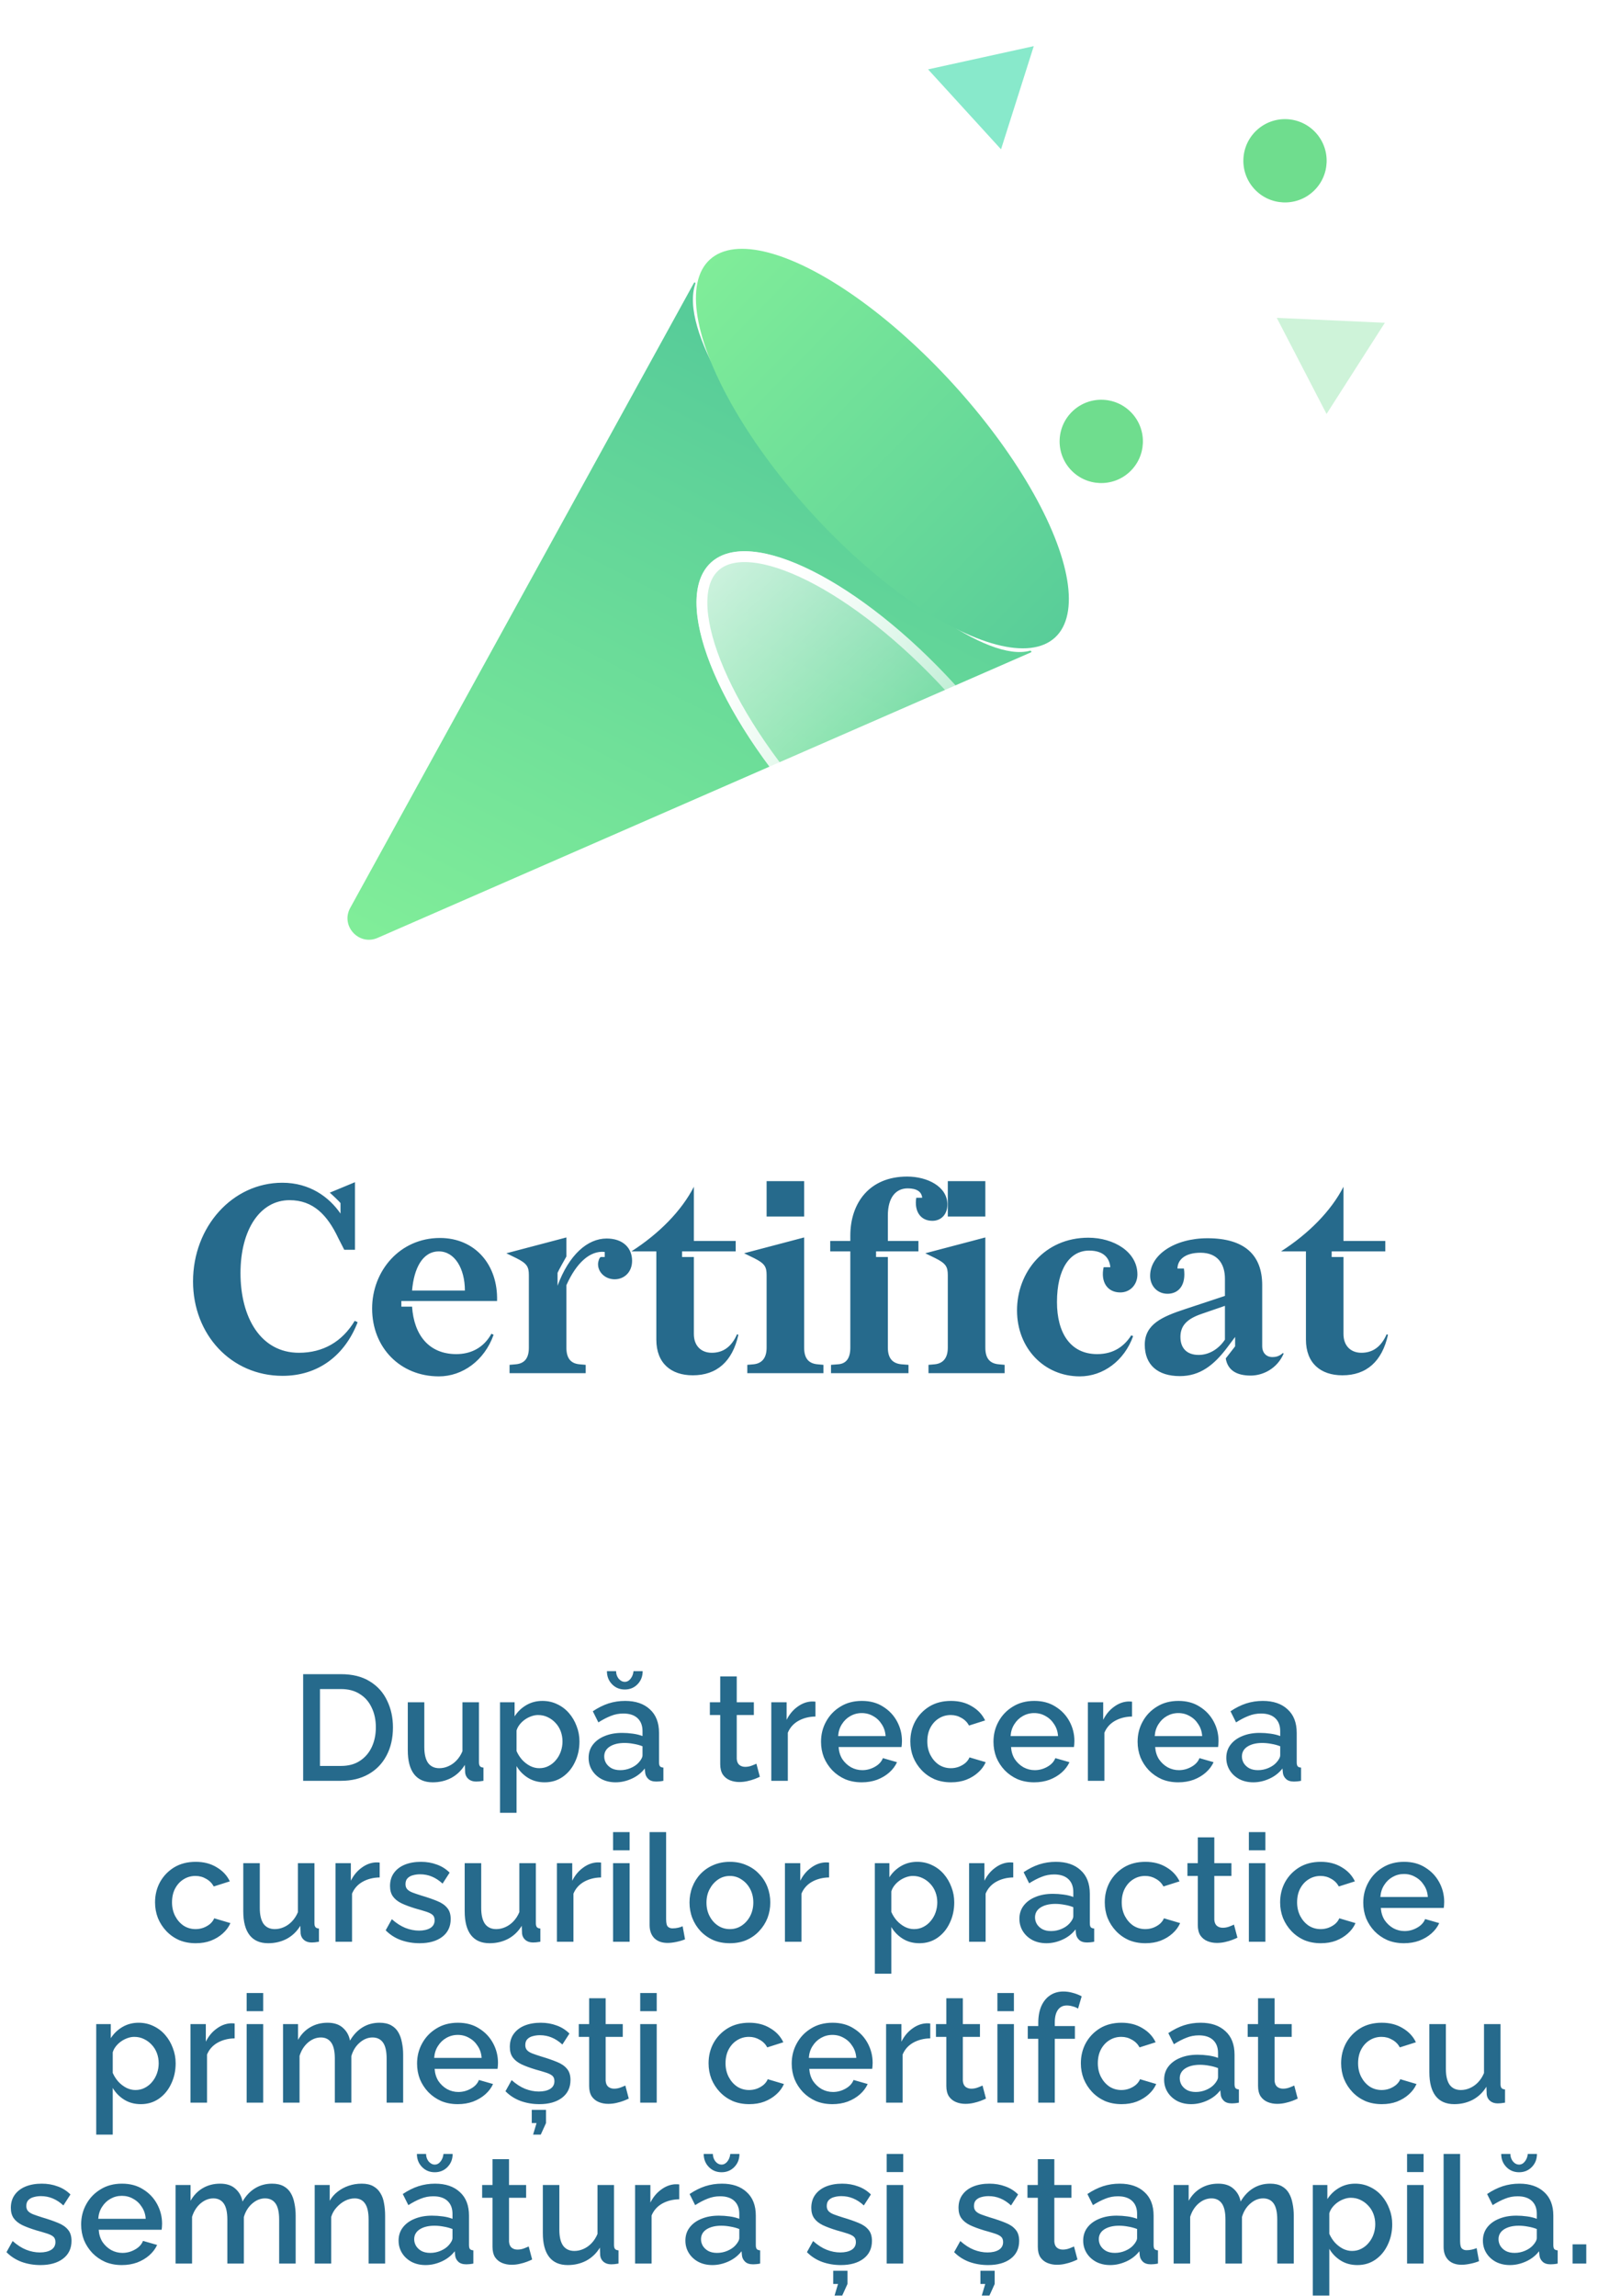
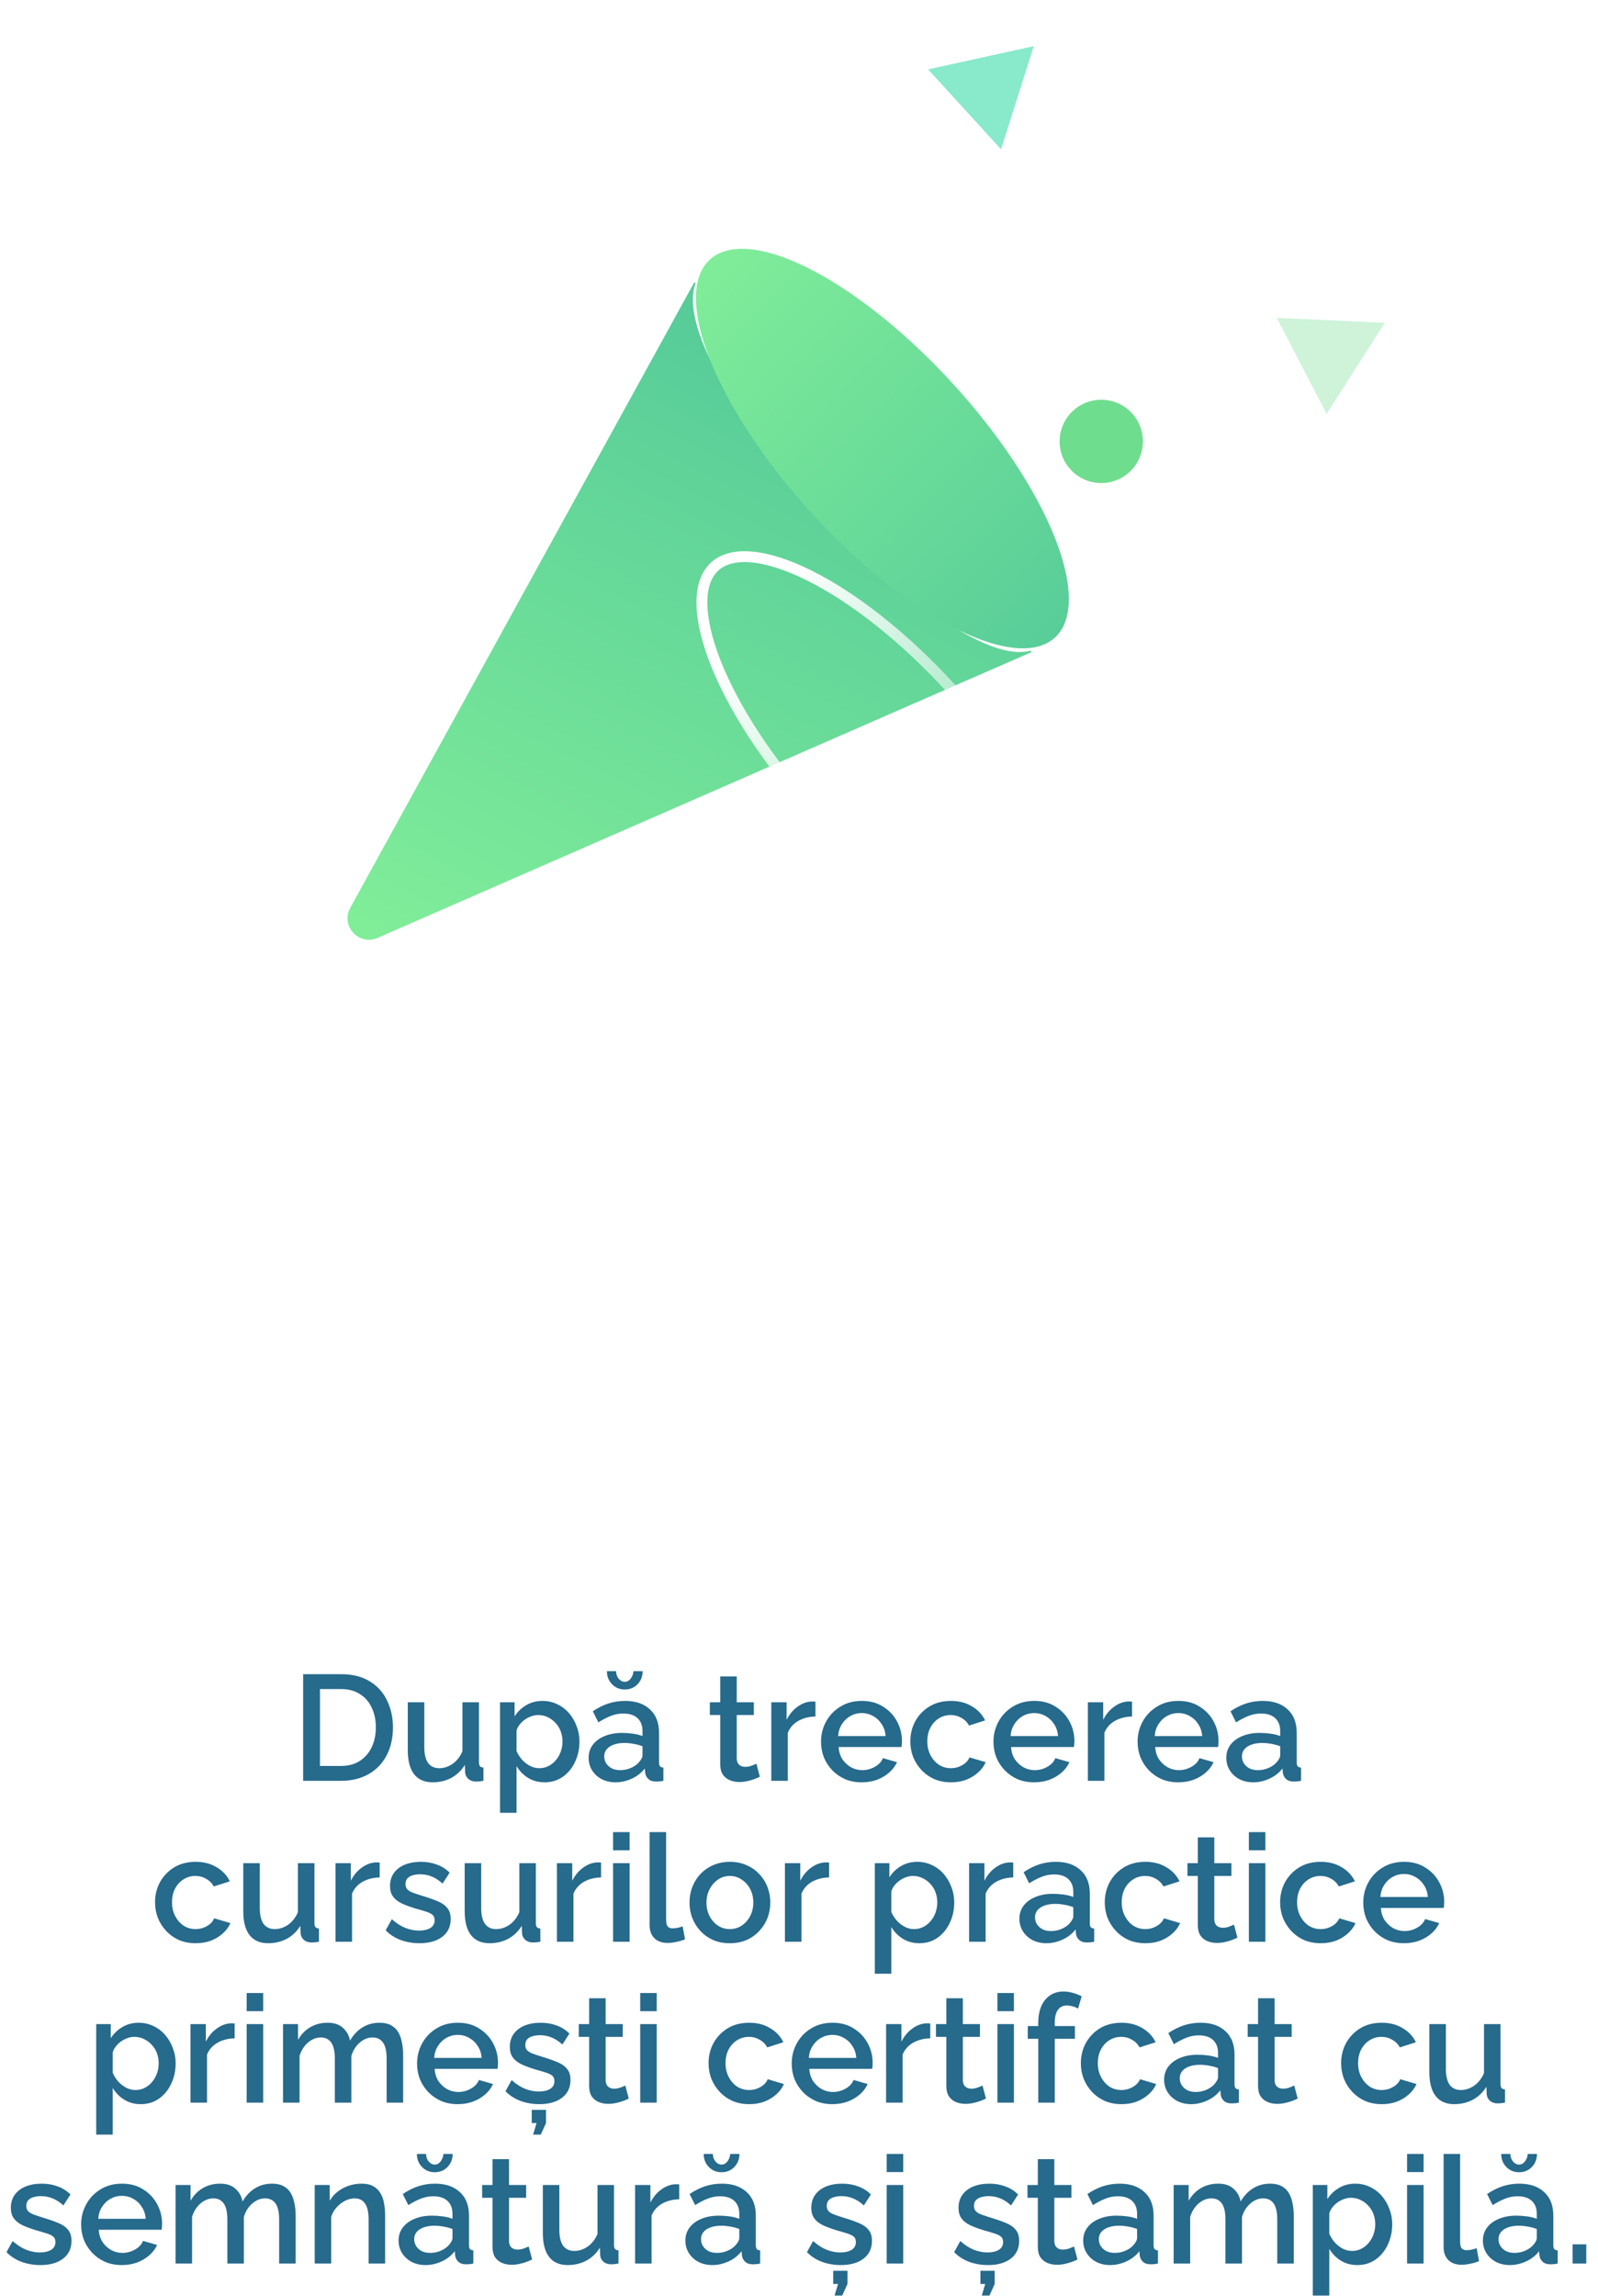
<svg xmlns="http://www.w3.org/2000/svg" width="149" height="214" viewBox="0 0 149 214" fill="none">
  <path d="M64.695 26.389L32.656 84.629C31.736 86.302 33.459 88.19 35.209 87.425L96.126 60.812C96.224 60.768 96.139 60.63 96.035 60.658C88.001 62.846 61.941 34.915 64.829 26.48C64.876 26.344 64.765 26.263 64.695 26.389Z" fill="url(#paint0_linear_172_81)" />
  <ellipse cx="82.276" cy="41.815" rx="23.859" ry="8.931" transform="rotate(47.606 82.276 41.815)" fill="url(#paint1_linear_172_81)" />
  <g filter="url(#filter0_biiii_172_81)">
-     <ellipse cx="82.316" cy="41.823" rx="23.753" ry="9.112" transform="rotate(47.606 82.316 41.823)" fill="url(#paint2_linear_172_81)" />
    <path d="M97.989 58.991C97.202 59.709 96.031 60.018 94.5 59.873C92.969 59.728 91.134 59.133 89.109 58.118C85.061 56.09 80.352 52.435 75.961 47.625C71.569 42.815 68.358 37.793 66.705 33.578C65.878 31.469 65.452 29.587 65.447 28.049C65.442 26.511 65.856 25.374 66.643 24.655C67.43 23.937 68.6 23.628 70.131 23.773C71.663 23.917 73.498 24.513 75.523 25.528C79.57 27.556 84.279 31.211 88.671 36.021C93.062 40.831 96.274 45.853 97.927 50.068C98.753 52.177 99.18 54.059 99.185 55.597C99.19 57.135 98.776 58.272 97.989 58.991Z" stroke="url(#paint3_linear_172_81)" stroke-width="1.013" />
  </g>
  <path d="M113.388 36.631C114.335 29.456 107.226 17.202 97.679 19.424C92.502 20.629 92.581 28.065 99.492 28.285C106.403 28.506 113.16 15.215 106.426 7.232" stroke="white" stroke-width="8.203" stroke-linecap="round" />
  <path d="M96.389 4.302L93.338 13.918L86.536 6.467L96.389 4.302Z" fill="#3ADBA9" fill-opacity="0.6" />
  <path d="M119.048 29.629L129.126 30.088L123.69 38.587L119.048 29.629Z" fill="#0DC641" fill-opacity="0.2" />
  <circle cx="102.683" cy="41.146" r="3.883" transform="rotate(47.606 102.683 41.146)" fill="#0DC641" fill-opacity="0.59" />
-   <circle cx="119.816" cy="14.988" r="3.883" transform="rotate(47.606 119.816 14.988)" fill="#0DC641" fill-opacity="0.59" />
-   <path d="M26.324 110.25C21.674 110.25 17.999 114.35 17.999 119.45C17.999 124.4 21.549 128.25 26.349 128.25C29.674 128.25 32.149 126.35 33.349 123.25L33.074 123.125C31.899 125.075 30.124 126.1 27.874 126.1C24.299 126.1 22.424 122.8 22.424 118.675C22.424 114.625 24.249 111.875 26.999 111.875C29.199 111.875 30.524 113.25 31.549 115.425L32.099 116.5H33.099V110.2L30.749 111.175C30.874 111.275 31.649 112 31.749 112.15V113.125C30.699 111.6 28.899 110.25 26.324 110.25ZM46.347 121.275C46.447 117.9 44.297 115.4 41.023 115.4C37.273 115.4 34.697 118.475 34.697 121.975C34.697 125.625 37.322 128.3 40.922 128.3C43.123 128.3 45.172 126.825 46.023 124.425L45.822 124.325C45.047 125.725 43.797 126.225 42.547 126.225C39.998 126.225 38.597 124.45 38.422 121.8H37.422V121.275H46.347ZM40.922 116.65C42.398 116.65 43.347 118.25 43.347 120.3H38.422C38.597 118.225 39.398 116.65 40.922 116.65ZM49.312 118.875V125.625C49.312 126.575 48.937 127.1 48.087 127.175L47.512 127.225V128H54.612V127.225L54.037 127.175C53.187 127.1 52.812 126.575 52.812 125.625V119.8C53.737 117.725 55.012 116.55 56.387 116.7V117.175H56.012C55.887 117.225 55.762 117.575 55.762 117.85C55.762 118.6 56.437 119.25 57.312 119.25C58.187 119.25 58.937 118.6 58.937 117.525C58.937 116.375 58.137 115.45 56.562 115.45C54.787 115.45 53.062 116.95 51.987 119.85V118.65C52.087 118.4 52.687 117.35 52.812 117.125V115.35L47.212 116.825L48.137 117.275C49.137 117.775 49.312 118.075 49.312 118.875ZM63.597 116.65H68.597V115.675H64.697V110.625C63.547 112.875 61.447 115 58.872 116.65H61.197V124.875C61.197 127.075 62.572 128.2 64.597 128.2C66.847 128.2 68.297 126.9 68.847 124.425L68.722 124.375C68.197 125.575 67.397 126.1 66.372 126.1C65.372 126.1 64.697 125.45 64.697 124.35V117.175H63.597V116.65ZM71.48 113.4H74.98V110.1H71.48V113.4ZM69.38 116.825L70.305 117.275C71.305 117.775 71.48 118.075 71.48 118.875V125.625C71.48 126.6 71.03 127.1 70.255 127.175L69.68 127.225V128H76.78V127.225L76.23 127.175C75.38 127.1 74.98 126.6 74.98 125.625V115.35L69.38 116.825ZM79.285 125.625C79.285 126.6 78.91 127.125 78.135 127.175L77.485 127.225V128H84.71V127.225L84.06 127.175C83.235 127.1 82.785 126.625 82.785 125.625V117.175H81.685V116.65H85.635V115.675H82.785V113.3C82.785 111.65 83.51 110.775 84.635 110.775C85.46 110.775 85.935 111.075 85.985 111.65H85.435C85.235 112.85 85.785 113.8 86.935 113.8C87.71 113.8 88.335 113.25 88.335 112.275C88.335 110.6 86.46 109.675 84.585 109.675C81.035 109.675 79.285 112.175 79.285 115.175V115.675H77.41V116.65H79.285V125.625ZM88.374 113.4H91.874V110.1H88.374V113.4ZM86.274 116.825L87.199 117.275C88.199 117.775 88.374 118.075 88.374 118.875V125.625C88.374 126.6 87.924 127.1 87.149 127.175L86.574 127.225V128H93.674V127.225L93.124 127.175C92.274 127.1 91.874 126.6 91.874 125.625V115.35L86.274 116.825ZM105.654 124.55L105.479 124.475C104.854 125.45 103.879 126.225 102.304 126.225C99.804 126.225 98.554 124.25 98.554 121.375C98.554 118.275 99.754 116.575 101.554 116.575C102.904 116.575 103.454 117.275 103.529 118.125H102.904C102.604 119.5 103.254 120.475 104.454 120.475C105.404 120.475 106.054 119.725 106.054 118.8C106.054 116.675 103.829 115.375 101.479 115.375C97.379 115.375 94.829 118.6 94.829 122.15C94.829 125.7 97.379 128.3 100.679 128.3C102.854 128.3 104.829 126.85 105.654 124.55ZM114.29 126.625C114.465 127.7 115.265 128.225 116.615 128.225C117.765 128.225 119.09 127.575 119.69 126.175L119.615 126.125C119.265 126.45 118.915 126.5 118.64 126.5C118.09 126.5 117.69 126.125 117.69 125.475V119.8C117.69 117.025 116.09 115.425 112.59 115.425C109.515 115.425 107.24 116.975 107.24 118.925C107.24 119.85 107.89 120.6 108.865 120.6C109.89 120.6 110.615 119.8 110.39 118.25H109.79C109.79 117.475 110.44 116.775 111.94 116.775C113.515 116.775 114.215 117.8 114.215 119.2V120.8L110.515 122.025C108.39 122.725 106.74 123.425 106.74 125.35C106.74 127.225 107.94 128.275 110.015 128.275C111.89 128.275 113.19 127.25 114.415 125.625L115.165 124.625V125.5L114.29 126.625ZM110.065 124.625C110.065 123.6 110.64 122.95 112.04 122.475L114.215 121.725V124.875C113.615 125.775 112.715 126.3 111.765 126.3C110.665 126.3 110.065 125.675 110.065 124.625ZM124.168 116.65H129.168V115.675H125.268V110.625C124.118 112.875 122.018 115 119.443 116.65H121.768V124.875C121.768 127.075 123.143 128.2 125.168 128.2C127.418 128.2 128.868 126.9 129.418 124.425L129.293 124.375C128.768 125.575 127.968 126.1 126.943 126.1C125.943 126.1 125.268 125.45 125.268 124.35V117.175H124.168V116.65Z" fill="#266A8C" />
  <path d="M28.267 166V156.06H31.796C32.869 156.06 33.765 156.284 34.483 156.732C35.202 157.171 35.739 157.768 36.093 158.524C36.458 159.271 36.639 160.101 36.639 161.016C36.639 162.024 36.439 162.901 36.038 163.648C35.645 164.395 35.086 164.973 34.358 165.384C33.63 165.795 32.776 166 31.796 166H28.267ZM35.044 161.016C35.044 160.316 34.913 159.7 34.651 159.168C34.4 158.627 34.031 158.207 33.545 157.908C33.069 157.6 32.486 157.446 31.796 157.446H29.835V164.614H31.796C32.495 164.614 33.084 164.455 33.559 164.138C34.045 163.821 34.413 163.391 34.666 162.85C34.917 162.309 35.044 161.697 35.044 161.016ZM38.023 163.158V158.678H39.563V162.85C39.563 163.503 39.68 163.998 39.913 164.334C40.156 164.661 40.506 164.824 40.963 164.824C41.252 164.824 41.532 164.763 41.803 164.642C42.083 164.521 42.335 164.343 42.559 164.11C42.792 163.867 42.979 163.578 43.119 163.242V158.678H44.659V164.264C44.659 164.441 44.692 164.567 44.757 164.642C44.822 164.717 44.93 164.759 45.079 164.768V166C44.92 166.028 44.79 166.047 44.687 166.056C44.584 166.065 44.486 166.07 44.393 166.07C44.113 166.07 43.88 165.995 43.693 165.846C43.506 165.687 43.399 165.487 43.371 165.244L43.343 164.516C43.016 165.048 42.592 165.454 42.069 165.734C41.546 166.005 40.972 166.14 40.347 166.14C39.582 166.14 39.003 165.888 38.611 165.384C38.219 164.88 38.023 164.138 38.023 163.158ZM50.782 166.14C50.194 166.14 49.676 166 49.228 165.72C48.78 165.44 48.425 165.076 48.164 164.628V168.982H46.624V158.678H47.982V159.994C48.262 159.555 48.626 159.205 49.074 158.944C49.522 158.683 50.022 158.552 50.572 158.552C51.076 158.552 51.538 158.655 51.958 158.86C52.378 159.056 52.742 159.331 53.05 159.686C53.358 160.041 53.596 160.447 53.764 160.904C53.941 161.352 54.03 161.828 54.03 162.332C54.03 163.032 53.89 163.671 53.61 164.25C53.34 164.829 52.957 165.291 52.462 165.636C51.977 165.972 51.417 166.14 50.782 166.14ZM50.278 164.824C50.605 164.824 50.899 164.754 51.16 164.614C51.431 164.474 51.66 164.287 51.846 164.054C52.042 163.821 52.191 163.555 52.294 163.256C52.397 162.957 52.448 162.649 52.448 162.332C52.448 161.996 52.392 161.679 52.28 161.38C52.168 161.081 52.005 160.82 51.79 160.596C51.585 160.372 51.342 160.195 51.062 160.064C50.791 159.933 50.493 159.868 50.166 159.868C49.97 159.868 49.765 159.905 49.55 159.98C49.336 160.055 49.135 160.157 48.948 160.288C48.761 160.419 48.598 160.573 48.458 160.75C48.318 160.927 48.22 161.114 48.164 161.31V163.228C48.295 163.527 48.468 163.797 48.682 164.04C48.897 164.273 49.144 164.465 49.424 164.614C49.704 164.754 49.989 164.824 50.278 164.824ZM54.883 163.858C54.883 163.391 55.014 162.985 55.275 162.64C55.546 162.285 55.914 162.015 56.381 161.828C56.848 161.632 57.389 161.534 58.005 161.534C58.332 161.534 58.663 161.557 58.999 161.604C59.344 161.651 59.648 161.725 59.909 161.828V161.366C59.909 160.853 59.755 160.451 59.447 160.162C59.139 159.873 58.696 159.728 58.117 159.728C57.706 159.728 57.319 159.803 56.955 159.952C56.591 160.092 56.204 160.293 55.793 160.554L55.275 159.518C55.761 159.191 56.246 158.949 56.731 158.79C57.226 158.631 57.744 158.552 58.285 158.552C59.265 158.552 60.035 158.813 60.595 159.336C61.164 159.849 61.449 160.582 61.449 161.534V164.264C61.449 164.441 61.477 164.567 61.533 164.642C61.599 164.717 61.706 164.759 61.855 164.768V166C61.715 166.028 61.589 166.047 61.477 166.056C61.365 166.065 61.272 166.07 61.197 166.07C60.87 166.07 60.623 165.991 60.455 165.832C60.287 165.673 60.189 165.487 60.161 165.272L60.119 164.852C59.802 165.263 59.396 165.58 58.901 165.804C58.407 166.028 57.907 166.14 57.403 166.14C56.918 166.14 56.484 166.042 56.101 165.846C55.718 165.641 55.42 165.365 55.205 165.02C54.99 164.675 54.883 164.287 54.883 163.858ZM59.545 164.306C59.657 164.185 59.746 164.063 59.811 163.942C59.877 163.821 59.909 163.713 59.909 163.62V162.78C59.648 162.677 59.373 162.603 59.083 162.556C58.794 162.5 58.509 162.472 58.229 162.472C57.669 162.472 57.212 162.584 56.857 162.808C56.512 163.032 56.339 163.34 56.339 163.732C56.339 163.947 56.395 164.152 56.507 164.348C56.629 164.544 56.797 164.703 57.011 164.824C57.235 164.945 57.511 165.006 57.837 165.006C58.173 165.006 58.495 164.941 58.803 164.81C59.111 164.679 59.358 164.511 59.545 164.306ZM58.257 156.774C58.462 156.774 58.64 156.681 58.789 156.494C58.948 156.298 59.041 156.06 59.069 155.78H59.923C59.923 156.265 59.764 156.671 59.447 156.998C59.13 157.325 58.733 157.488 58.257 157.488C57.781 157.488 57.385 157.325 57.067 156.998C56.75 156.671 56.591 156.265 56.591 155.78H57.445C57.445 156.041 57.525 156.275 57.683 156.48C57.851 156.676 58.042 156.774 58.257 156.774ZM70.85 165.622C70.72 165.687 70.556 165.757 70.361 165.832C70.165 165.907 69.941 165.972 69.689 166.028C69.446 166.084 69.194 166.112 68.933 166.112C68.615 166.112 68.321 166.056 68.05 165.944C67.78 165.832 67.561 165.655 67.392 165.412C67.234 165.16 67.154 164.838 67.154 164.446V159.868H66.189V158.678H67.154V156.27H68.695V158.678H70.29V159.868H68.695V163.956C68.713 164.208 68.793 164.395 68.933 164.516C69.082 164.637 69.264 164.698 69.478 164.698C69.693 164.698 69.898 164.661 70.094 164.586C70.29 164.511 70.435 164.451 70.528 164.404L70.85 165.622ZM76.033 160.008C75.436 160.017 74.904 160.153 74.437 160.414C73.98 160.675 73.653 161.044 73.457 161.52V166H71.917V158.678H73.345V160.316C73.597 159.812 73.928 159.411 74.339 159.112C74.75 158.804 75.184 158.636 75.641 158.608C75.734 158.608 75.809 158.608 75.865 158.608C75.93 158.608 75.987 158.613 76.033 158.622V160.008ZM80.348 166.14C79.779 166.14 79.261 166.042 78.794 165.846C78.337 165.641 77.94 165.365 77.604 165.02C77.268 164.665 77.007 164.264 76.82 163.816C76.643 163.359 76.554 162.873 76.554 162.36C76.554 161.669 76.713 161.039 77.03 160.47C77.348 159.891 77.791 159.429 78.36 159.084C78.93 158.729 79.597 158.552 80.362 158.552C81.128 158.552 81.786 158.729 82.336 159.084C82.896 159.429 83.33 159.887 83.638 160.456C83.946 161.025 84.1 161.637 84.1 162.29C84.1 162.402 84.096 162.509 84.086 162.612C84.077 162.705 84.068 162.785 84.058 162.85H78.192C78.22 163.279 78.337 163.657 78.542 163.984C78.757 164.301 79.028 164.553 79.354 164.74C79.681 164.917 80.031 165.006 80.404 165.006C80.815 165.006 81.202 164.903 81.566 164.698C81.94 164.493 82.192 164.222 82.322 163.886L83.638 164.264C83.48 164.619 83.237 164.941 82.91 165.23C82.593 165.51 82.215 165.734 81.776 165.902C81.338 166.061 80.862 166.14 80.348 166.14ZM78.15 161.828H82.574C82.546 161.408 82.425 161.039 82.21 160.722C82.005 160.395 81.739 160.143 81.412 159.966C81.095 159.779 80.74 159.686 80.348 159.686C79.966 159.686 79.611 159.779 79.284 159.966C78.967 160.143 78.706 160.395 78.5 160.722C78.295 161.039 78.178 161.408 78.15 161.828ZM88.675 166.14C88.105 166.14 87.587 166.042 87.121 165.846C86.663 165.641 86.267 165.361 85.931 165.006C85.595 164.651 85.333 164.245 85.147 163.788C84.969 163.331 84.881 162.845 84.881 162.332C84.881 161.641 85.035 161.011 85.343 160.442C85.66 159.873 86.099 159.415 86.659 159.07C87.228 158.725 87.9 158.552 88.675 158.552C89.421 158.552 90.07 158.72 90.621 159.056C91.181 159.383 91.591 159.821 91.853 160.372L90.355 160.848C90.187 160.54 89.949 160.302 89.641 160.134C89.342 159.957 89.011 159.868 88.647 159.868C88.236 159.868 87.863 159.975 87.527 160.19C87.2 160.395 86.939 160.685 86.743 161.058C86.556 161.422 86.463 161.847 86.463 162.332C86.463 162.799 86.561 163.223 86.757 163.606C86.953 163.979 87.214 164.278 87.541 164.502C87.877 164.717 88.25 164.824 88.661 164.824C88.913 164.824 89.155 164.782 89.389 164.698C89.631 164.605 89.841 164.483 90.019 164.334C90.196 164.175 90.322 164.003 90.397 163.816L91.909 164.264C91.75 164.628 91.512 164.95 91.195 165.23C90.887 165.51 90.518 165.734 90.089 165.902C89.669 166.061 89.197 166.14 88.675 166.14ZM96.427 166.14C95.857 166.14 95.339 166.042 94.873 165.846C94.415 165.641 94.019 165.365 93.683 165.02C93.347 164.665 93.085 164.264 92.899 163.816C92.721 163.359 92.633 162.873 92.633 162.36C92.633 161.669 92.791 161.039 93.109 160.47C93.426 159.891 93.869 159.429 94.439 159.084C95.008 158.729 95.675 158.552 96.441 158.552C97.206 158.552 97.864 158.729 98.415 159.084C98.975 159.429 99.409 159.887 99.717 160.456C100.025 161.025 100.179 161.637 100.179 162.29C100.179 162.402 100.174 162.509 100.165 162.612C100.155 162.705 100.146 162.785 100.137 162.85H94.271C94.299 163.279 94.415 163.657 94.621 163.984C94.835 164.301 95.106 164.553 95.433 164.74C95.759 164.917 96.109 165.006 96.483 165.006C96.893 165.006 97.281 164.903 97.645 164.698C98.018 164.493 98.27 164.222 98.401 163.886L99.717 164.264C99.558 164.619 99.315 164.941 98.989 165.23C98.671 165.51 98.293 165.734 97.855 165.902C97.416 166.061 96.94 166.14 96.427 166.14ZM94.229 161.828H98.653C98.625 161.408 98.503 161.039 98.289 160.722C98.083 160.395 97.817 160.143 97.491 159.966C97.173 159.779 96.819 159.686 96.427 159.686C96.044 159.686 95.689 159.779 95.363 159.966C95.045 160.143 94.784 160.395 94.579 160.722C94.373 161.039 94.257 161.408 94.229 161.828ZM105.551 160.008C104.953 160.017 104.421 160.153 103.955 160.414C103.497 160.675 103.171 161.044 102.975 161.52V166H101.435V158.678H102.863V160.316C103.115 159.812 103.446 159.411 103.857 159.112C104.267 158.804 104.701 158.636 105.159 158.608C105.252 158.608 105.327 158.608 105.383 158.608C105.448 158.608 105.504 158.613 105.551 158.622V160.008ZM109.866 166.14C109.297 166.14 108.779 166.042 108.312 165.846C107.855 165.641 107.458 165.365 107.122 165.02C106.786 164.665 106.525 164.264 106.338 163.816C106.161 163.359 106.072 162.873 106.072 162.36C106.072 161.669 106.231 161.039 106.548 160.47C106.865 159.891 107.309 159.429 107.878 159.084C108.447 158.729 109.115 158.552 109.88 158.552C110.645 158.552 111.303 158.729 111.854 159.084C112.414 159.429 112.848 159.887 113.156 160.456C113.464 161.025 113.618 161.637 113.618 162.29C113.618 162.402 113.613 162.509 113.604 162.612C113.595 162.705 113.585 162.785 113.576 162.85H107.71C107.738 163.279 107.855 163.657 108.06 163.984C108.275 164.301 108.545 164.553 108.872 164.74C109.199 164.917 109.549 165.006 109.922 165.006C110.333 165.006 110.72 164.903 111.084 164.698C111.457 164.493 111.709 164.222 111.84 163.886L113.156 164.264C112.997 164.619 112.755 164.941 112.428 165.23C112.111 165.51 111.733 165.734 111.294 165.902C110.855 166.061 110.379 166.14 109.866 166.14ZM107.668 161.828H112.092C112.064 161.408 111.943 161.039 111.728 160.722C111.523 160.395 111.257 160.143 110.93 159.966C110.613 159.779 110.258 159.686 109.866 159.686C109.483 159.686 109.129 159.779 108.802 159.966C108.485 160.143 108.223 160.395 108.018 160.722C107.813 161.039 107.696 161.408 107.668 161.828ZM114.342 163.858C114.342 163.391 114.473 162.985 114.734 162.64C115.005 162.285 115.374 162.015 115.84 161.828C116.307 161.632 116.848 161.534 117.464 161.534C117.791 161.534 118.122 161.557 118.458 161.604C118.804 161.651 119.107 161.725 119.368 161.828V161.366C119.368 160.853 119.214 160.451 118.906 160.162C118.598 159.873 118.155 159.728 117.576 159.728C117.166 159.728 116.778 159.803 116.414 159.952C116.05 160.092 115.663 160.293 115.252 160.554L114.734 159.518C115.22 159.191 115.705 158.949 116.19 158.79C116.685 158.631 117.203 158.552 117.744 158.552C118.724 158.552 119.494 158.813 120.054 159.336C120.624 159.849 120.908 160.582 120.908 161.534V164.264C120.908 164.441 120.936 164.567 120.992 164.642C121.058 164.717 121.165 164.759 121.314 164.768V166C121.174 166.028 121.048 166.047 120.936 166.056C120.824 166.065 120.731 166.07 120.656 166.07C120.33 166.07 120.082 165.991 119.914 165.832C119.746 165.673 119.648 165.487 119.62 165.272L119.578 164.852C119.261 165.263 118.855 165.58 118.36 165.804C117.866 166.028 117.366 166.14 116.862 166.14C116.377 166.14 115.943 166.042 115.56 165.846C115.178 165.641 114.879 165.365 114.664 165.02C114.45 164.675 114.342 164.287 114.342 163.858ZM119.004 164.306C119.116 164.185 119.205 164.063 119.27 163.942C119.336 163.821 119.368 163.713 119.368 163.62V162.78C119.107 162.677 118.832 162.603 118.542 162.556C118.253 162.5 117.968 162.472 117.688 162.472C117.128 162.472 116.671 162.584 116.316 162.808C115.971 163.032 115.798 163.34 115.798 163.732C115.798 163.947 115.854 164.152 115.966 164.348C116.088 164.544 116.256 164.703 116.47 164.824C116.694 164.945 116.97 165.006 117.296 165.006C117.632 165.006 117.954 164.941 118.262 164.81C118.57 164.679 118.818 164.511 119.004 164.306ZM18.251 181.14C17.681 181.14 17.163 181.042 16.697 180.846C16.239 180.641 15.843 180.361 15.507 180.006C15.171 179.651 14.909 179.245 14.723 178.788C14.546 178.331 14.457 177.845 14.457 177.332C14.457 176.641 14.611 176.011 14.919 175.442C15.236 174.873 15.675 174.415 16.235 174.07C16.804 173.725 17.476 173.552 18.251 173.552C18.997 173.552 19.646 173.72 20.197 174.056C20.757 174.383 21.168 174.821 21.429 175.372L19.931 175.848C19.763 175.54 19.525 175.302 19.217 175.134C18.918 174.957 18.587 174.868 18.223 174.868C17.812 174.868 17.439 174.975 17.103 175.19C16.776 175.395 16.515 175.685 16.319 176.058C16.132 176.422 16.039 176.847 16.039 177.332C16.039 177.799 16.137 178.223 16.333 178.606C16.529 178.979 16.79 179.278 17.117 179.502C17.453 179.717 17.826 179.824 18.237 179.824C18.489 179.824 18.732 179.782 18.965 179.698C19.207 179.605 19.418 179.483 19.595 179.334C19.772 179.175 19.898 179.003 19.973 178.816L21.485 179.264C21.326 179.628 21.088 179.95 20.771 180.23C20.463 180.51 20.094 180.734 19.665 180.902C19.245 181.061 18.773 181.14 18.251 181.14ZM22.683 178.158V173.678H24.223V177.85C24.223 178.503 24.34 178.998 24.573 179.334C24.816 179.661 25.166 179.824 25.623 179.824C25.912 179.824 26.192 179.763 26.463 179.642C26.743 179.521 26.995 179.343 27.219 179.11C27.452 178.867 27.639 178.578 27.779 178.242V173.678H29.319V179.264C29.319 179.441 29.352 179.567 29.417 179.642C29.482 179.717 29.59 179.759 29.739 179.768V181C29.58 181.028 29.45 181.047 29.347 181.056C29.244 181.065 29.146 181.07 29.053 181.07C28.773 181.07 28.54 180.995 28.353 180.846C28.166 180.687 28.059 180.487 28.031 180.244L28.003 179.516C27.676 180.048 27.252 180.454 26.729 180.734C26.206 181.005 25.632 181.14 25.007 181.14C24.242 181.14 23.663 180.888 23.271 180.384C22.879 179.88 22.683 179.138 22.683 178.158ZM35.4 175.008C34.803 175.017 34.271 175.153 33.804 175.414C33.347 175.675 33.02 176.044 32.824 176.52V181H31.284V173.678H32.712V175.316C32.964 174.812 33.296 174.411 33.706 174.112C34.117 173.804 34.551 173.636 35.008 173.608C35.102 173.608 35.176 173.608 35.232 173.608C35.298 173.608 35.354 173.613 35.4 173.622V175.008ZM39.125 181.14C38.509 181.14 37.925 181.042 37.375 180.846C36.824 180.641 36.353 180.337 35.961 179.936L36.535 178.9C36.955 179.273 37.375 179.544 37.795 179.712C38.224 179.88 38.649 179.964 39.069 179.964C39.498 179.964 39.848 179.885 40.119 179.726C40.389 179.558 40.525 179.315 40.525 178.998C40.525 178.765 40.455 178.592 40.315 178.48C40.175 178.368 39.969 178.27 39.699 178.186C39.437 178.102 39.12 178.009 38.747 177.906C38.224 177.747 37.785 177.584 37.431 177.416C37.076 177.239 36.81 177.024 36.633 176.772C36.455 176.52 36.367 176.198 36.367 175.806C36.367 175.33 36.488 174.924 36.731 174.588C36.973 174.252 37.309 173.995 37.739 173.818C38.177 173.641 38.681 173.552 39.251 173.552C39.783 173.552 40.273 173.636 40.721 173.804C41.178 173.963 41.579 174.215 41.925 174.56L41.267 175.582C40.94 175.283 40.604 175.064 40.259 174.924C39.923 174.784 39.559 174.714 39.167 174.714C38.943 174.714 38.728 174.742 38.523 174.798C38.317 174.845 38.145 174.938 38.005 175.078C37.874 175.209 37.809 175.395 37.809 175.638C37.809 175.834 37.865 175.993 37.977 176.114C38.089 176.235 38.257 176.338 38.481 176.422C38.705 176.506 38.98 176.599 39.307 176.702C39.876 176.87 40.361 177.038 40.763 177.206C41.164 177.365 41.472 177.575 41.687 177.836C41.911 178.088 42.023 178.438 42.023 178.886C42.023 179.595 41.757 180.151 41.225 180.552C40.702 180.944 40.002 181.14 39.125 181.14ZM43.328 178.158V173.678H44.868V177.85C44.868 178.503 44.984 178.998 45.218 179.334C45.46 179.661 45.81 179.824 46.268 179.824C46.557 179.824 46.837 179.763 47.108 179.642C47.388 179.521 47.64 179.343 47.864 179.11C48.097 178.867 48.284 178.578 48.424 178.242V173.678H49.964V179.264C49.964 179.441 49.996 179.567 50.062 179.642C50.127 179.717 50.234 179.759 50.384 179.768V181C50.225 181.028 50.094 181.047 49.992 181.056C49.889 181.065 49.791 181.07 49.698 181.07C49.418 181.07 49.184 180.995 48.998 180.846C48.811 180.687 48.704 180.487 48.676 180.244L48.648 179.516C48.321 180.048 47.896 180.454 47.374 180.734C46.851 181.005 46.277 181.14 45.652 181.14C44.886 181.14 44.308 180.888 43.916 180.384C43.524 179.88 43.328 179.138 43.328 178.158ZM56.045 175.008C55.447 175.017 54.916 175.153 54.449 175.414C53.992 175.675 53.665 176.044 53.469 176.52V181H51.929V173.678H53.357V175.316C53.609 174.812 53.94 174.411 54.351 174.112C54.761 173.804 55.196 173.636 55.653 173.608C55.746 173.608 55.821 173.608 55.877 173.608C55.942 173.608 55.998 173.613 56.045 173.622V175.008ZM57.165 181V173.678H58.705V181H57.165ZM57.165 172.474V170.78H58.705V172.474H57.165ZM60.57 170.78H62.11V178.886C62.11 179.259 62.166 179.497 62.278 179.6C62.39 179.703 62.53 179.754 62.698 179.754C62.885 179.754 63.057 179.735 63.216 179.698C63.384 179.661 63.529 179.614 63.65 179.558L63.874 180.776C63.65 180.869 63.384 180.949 63.076 181.014C62.768 181.079 62.492 181.112 62.25 181.112C61.727 181.112 61.316 180.967 61.018 180.678C60.719 180.379 60.57 179.969 60.57 179.446V170.78ZM68.057 181.14C67.478 181.14 66.96 181.042 66.503 180.846C66.045 180.641 65.649 180.361 65.313 180.006C64.986 179.651 64.734 179.25 64.557 178.802C64.379 178.345 64.291 177.859 64.291 177.346C64.291 176.833 64.379 176.347 64.557 175.89C64.734 175.433 64.986 175.031 65.313 174.686C65.649 174.331 66.045 174.056 66.503 173.86C66.969 173.655 67.487 173.552 68.057 173.552C68.626 173.552 69.139 173.655 69.597 173.86C70.063 174.056 70.46 174.331 70.787 174.686C71.123 175.031 71.379 175.433 71.557 175.89C71.734 176.347 71.823 176.833 71.823 177.346C71.823 177.859 71.734 178.345 71.557 178.802C71.379 179.25 71.123 179.651 70.787 180.006C70.46 180.361 70.063 180.641 69.597 180.846C69.139 181.042 68.626 181.14 68.057 181.14ZM65.873 177.36C65.873 177.827 65.971 178.247 66.167 178.62C66.363 178.993 66.624 179.287 66.951 179.502C67.277 179.717 67.646 179.824 68.057 179.824C68.458 179.824 68.822 179.717 69.149 179.502C69.485 179.278 69.751 178.979 69.947 178.606C70.143 178.223 70.241 177.803 70.241 177.346C70.241 176.879 70.143 176.459 69.947 176.086C69.751 175.713 69.485 175.419 69.149 175.204C68.822 174.98 68.458 174.868 68.057 174.868C67.646 174.868 67.277 174.98 66.951 175.204C66.624 175.428 66.363 175.727 66.167 176.1C65.971 176.464 65.873 176.884 65.873 177.36ZM77.305 175.008C76.707 175.017 76.175 175.153 75.709 175.414C75.251 175.675 74.925 176.044 74.729 176.52V181H73.189V173.678H74.617V175.316C74.869 174.812 75.2 174.411 75.611 174.112C76.021 173.804 76.455 173.636 76.913 173.608C77.006 173.608 77.081 173.608 77.137 173.608C77.202 173.608 77.258 173.613 77.305 173.622V175.008ZM85.728 181.14C85.139 181.14 84.621 181 84.174 180.72C83.725 180.44 83.371 180.076 83.109 179.628V183.982H81.57V173.678H82.927V174.994C83.207 174.555 83.572 174.205 84.019 173.944C84.468 173.683 84.967 173.552 85.517 173.552C86.022 173.552 86.484 173.655 86.903 173.86C87.323 174.056 87.688 174.331 87.996 174.686C88.303 175.041 88.541 175.447 88.71 175.904C88.887 176.352 88.975 176.828 88.975 177.332C88.975 178.032 88.835 178.671 88.555 179.25C88.285 179.829 87.902 180.291 87.407 180.636C86.922 180.972 86.362 181.14 85.728 181.14ZM85.224 179.824C85.55 179.824 85.844 179.754 86.106 179.614C86.376 179.474 86.605 179.287 86.791 179.054C86.987 178.821 87.137 178.555 87.24 178.256C87.342 177.957 87.394 177.649 87.394 177.332C87.394 176.996 87.338 176.679 87.225 176.38C87.114 176.081 86.95 175.82 86.736 175.596C86.53 175.372 86.287 175.195 86.007 175.064C85.737 174.933 85.438 174.868 85.112 174.868C84.915 174.868 84.71 174.905 84.496 174.98C84.281 175.055 84.08 175.157 83.894 175.288C83.707 175.419 83.543 175.573 83.403 175.75C83.263 175.927 83.165 176.114 83.109 176.31V178.228C83.24 178.527 83.413 178.797 83.627 179.04C83.842 179.273 84.09 179.465 84.37 179.614C84.65 179.754 84.934 179.824 85.224 179.824ZM94.477 175.008C93.879 175.017 93.347 175.153 92.88 175.414C92.423 175.675 92.097 176.044 91.9 176.52V181H90.361V173.678H91.788V175.316C92.04 174.812 92.372 174.411 92.782 174.112C93.193 173.804 93.627 173.636 94.085 173.608C94.178 173.608 94.252 173.608 94.308 173.608C94.374 173.608 94.43 173.613 94.477 173.622V175.008ZM95.051 178.858C95.051 178.391 95.182 177.985 95.443 177.64C95.714 177.285 96.082 177.015 96.549 176.828C97.016 176.632 97.557 176.534 98.173 176.534C98.5 176.534 98.831 176.557 99.167 176.604C99.513 176.651 99.816 176.725 100.077 176.828V176.366C100.077 175.853 99.923 175.451 99.615 175.162C99.307 174.873 98.864 174.728 98.285 174.728C97.874 174.728 97.487 174.803 97.123 174.952C96.759 175.092 96.372 175.293 95.961 175.554L95.443 174.518C95.928 174.191 96.414 173.949 96.899 173.79C97.394 173.631 97.912 173.552 98.453 173.552C99.433 173.552 100.203 173.813 100.763 174.336C101.333 174.849 101.617 175.582 101.617 176.534V179.264C101.617 179.441 101.645 179.567 101.701 179.642C101.767 179.717 101.874 179.759 102.023 179.768V181C101.883 181.028 101.757 181.047 101.645 181.056C101.533 181.065 101.44 181.07 101.365 181.07C101.039 181.07 100.791 180.991 100.623 180.832C100.455 180.673 100.357 180.487 100.329 180.272L100.287 179.852C99.97 180.263 99.564 180.58 99.069 180.804C98.575 181.028 98.075 181.14 97.571 181.14C97.086 181.14 96.652 181.042 96.269 180.846C95.886 180.641 95.588 180.365 95.373 180.02C95.159 179.675 95.051 179.287 95.051 178.858ZM99.713 179.306C99.825 179.185 99.914 179.063 99.979 178.942C100.045 178.821 100.077 178.713 100.077 178.62V177.78C99.816 177.677 99.54 177.603 99.251 177.556C98.962 177.5 98.677 177.472 98.397 177.472C97.837 177.472 97.38 177.584 97.025 177.808C96.68 178.032 96.507 178.34 96.507 178.732C96.507 178.947 96.563 179.152 96.675 179.348C96.796 179.544 96.965 179.703 97.179 179.824C97.403 179.945 97.678 180.006 98.005 180.006C98.341 180.006 98.663 179.941 98.971 179.81C99.279 179.679 99.526 179.511 99.713 179.306ZM106.804 181.14C106.234 181.14 105.716 181.042 105.25 180.846C104.792 180.641 104.396 180.361 104.06 180.006C103.724 179.651 103.462 179.245 103.276 178.788C103.098 178.331 103.01 177.845 103.01 177.332C103.01 176.641 103.164 176.011 103.472 175.442C103.789 174.873 104.228 174.415 104.788 174.07C105.357 173.725 106.029 173.552 106.804 173.552C107.55 173.552 108.199 173.72 108.75 174.056C109.31 174.383 109.72 174.821 109.982 175.372L108.484 175.848C108.316 175.54 108.078 175.302 107.77 175.134C107.471 174.957 107.14 174.868 106.776 174.868C106.365 174.868 105.992 174.975 105.656 175.19C105.329 175.395 105.068 175.685 104.872 176.058C104.685 176.422 104.592 176.847 104.592 177.332C104.592 177.799 104.69 178.223 104.886 178.606C105.082 178.979 105.343 179.278 105.67 179.502C106.006 179.717 106.379 179.824 106.79 179.824C107.042 179.824 107.284 179.782 107.518 179.698C107.76 179.605 107.97 179.483 108.148 179.334C108.325 179.175 108.451 179.003 108.526 178.816L110.038 179.264C109.879 179.628 109.641 179.95 109.324 180.23C109.016 180.51 108.647 180.734 108.218 180.902C107.798 181.061 107.326 181.14 106.804 181.14ZM115.38 180.622C115.249 180.687 115.086 180.757 114.89 180.832C114.694 180.907 114.47 180.972 114.218 181.028C113.975 181.084 113.723 181.112 113.462 181.112C113.145 181.112 112.851 181.056 112.58 180.944C112.309 180.832 112.09 180.655 111.922 180.412C111.763 180.16 111.684 179.838 111.684 179.446V174.868H110.718V173.678H111.684V171.27H113.224V173.678H114.82V174.868H113.224V178.956C113.243 179.208 113.322 179.395 113.462 179.516C113.611 179.637 113.793 179.698 114.008 179.698C114.223 179.698 114.428 179.661 114.624 179.586C114.82 179.511 114.965 179.451 115.058 179.404L115.38 180.622ZM116.446 181V173.678H117.986V181H116.446ZM116.446 172.474V170.78H117.986V172.474H116.446ZM123.155 181.14C122.586 181.14 122.068 181.042 121.601 180.846C121.144 180.641 120.747 180.361 120.411 180.006C120.075 179.651 119.814 179.245 119.627 178.788C119.45 178.331 119.361 177.845 119.361 177.332C119.361 176.641 119.515 176.011 119.823 175.442C120.14 174.873 120.579 174.415 121.139 174.07C121.708 173.725 122.38 173.552 123.155 173.552C123.902 173.552 124.55 173.72 125.101 174.056C125.661 174.383 126.072 174.821 126.333 175.372L124.835 175.848C124.667 175.54 124.429 175.302 124.121 175.134C123.822 174.957 123.491 174.868 123.127 174.868C122.716 174.868 122.343 174.975 122.007 175.19C121.68 175.395 121.419 175.685 121.223 176.058C121.036 176.422 120.943 176.847 120.943 177.332C120.943 177.799 121.041 178.223 121.237 178.606C121.433 178.979 121.694 179.278 122.021 179.502C122.357 179.717 122.73 179.824 123.141 179.824C123.393 179.824 123.636 179.782 123.869 179.698C124.112 179.605 124.322 179.483 124.499 179.334C124.676 179.175 124.802 179.003 124.877 178.816L126.389 179.264C126.23 179.628 125.992 179.95 125.675 180.23C125.367 180.51 124.998 180.734 124.569 180.902C124.149 181.061 123.678 181.14 123.155 181.14ZM130.907 181.14C130.338 181.14 129.82 181.042 129.353 180.846C128.896 180.641 128.499 180.365 128.163 180.02C127.827 179.665 127.566 179.264 127.379 178.816C127.202 178.359 127.113 177.873 127.113 177.36C127.113 176.669 127.272 176.039 127.589 175.47C127.906 174.891 128.35 174.429 128.919 174.084C129.488 173.729 130.156 173.552 130.921 173.552C131.686 173.552 132.344 173.729 132.895 174.084C133.455 174.429 133.889 174.887 134.197 175.456C134.505 176.025 134.659 176.637 134.659 177.29C134.659 177.402 134.654 177.509 134.645 177.612C134.636 177.705 134.626 177.785 134.617 177.85H128.751C128.779 178.279 128.896 178.657 129.101 178.984C129.316 179.301 129.586 179.553 129.913 179.74C130.24 179.917 130.59 180.006 130.963 180.006C131.374 180.006 131.761 179.903 132.125 179.698C132.498 179.493 132.75 179.222 132.881 178.886L134.197 179.264C134.038 179.619 133.796 179.941 133.469 180.23C133.152 180.51 132.774 180.734 132.335 180.902C131.896 181.061 131.42 181.14 130.907 181.14ZM128.709 176.828H133.133C133.105 176.408 132.984 176.039 132.769 175.722C132.564 175.395 132.298 175.143 131.971 174.966C131.654 174.779 131.299 174.686 130.907 174.686C130.524 174.686 130.17 174.779 129.843 174.966C129.526 175.143 129.264 175.395 129.059 175.722C128.854 176.039 128.737 176.408 128.709 176.828ZM13.13 196.14C12.542 196.14 12.024 196 11.576 195.72C11.128 195.44 10.773 195.076 10.512 194.628V198.982H8.972V188.678H10.33V189.994C10.61 189.555 10.974 189.205 11.422 188.944C11.87 188.683 12.369 188.552 12.92 188.552C13.424 188.552 13.886 188.655 14.306 188.86C14.726 189.056 15.09 189.331 15.398 189.686C15.706 190.041 15.944 190.447 16.112 190.904C16.289 191.352 16.378 191.828 16.378 192.332C16.378 193.032 16.238 193.671 15.958 194.25C15.687 194.829 15.305 195.291 14.81 195.636C14.325 195.972 13.764 196.14 13.13 196.14ZM12.626 194.824C12.953 194.824 13.246 194.754 13.508 194.614C13.778 194.474 14.007 194.287 14.194 194.054C14.39 193.821 14.539 193.555 14.642 193.256C14.745 192.957 14.796 192.649 14.796 192.332C14.796 191.996 14.74 191.679 14.628 191.38C14.516 191.081 14.352 190.82 14.138 190.596C13.932 190.372 13.69 190.195 13.41 190.064C13.139 189.933 12.841 189.868 12.514 189.868C12.318 189.868 12.113 189.905 11.898 189.98C11.683 190.055 11.482 190.157 11.296 190.288C11.109 190.419 10.946 190.573 10.806 190.75C10.666 190.927 10.568 191.114 10.512 191.31V193.228C10.643 193.527 10.815 193.797 11.03 194.04C11.245 194.273 11.492 194.465 11.772 194.614C12.052 194.754 12.336 194.824 12.626 194.824ZM21.879 190.008C21.282 190.017 20.75 190.153 20.283 190.414C19.826 190.675 19.499 191.044 19.303 191.52V196H17.763V188.678H19.191V190.316C19.443 189.812 19.774 189.411 20.185 189.112C20.596 188.804 21.029 188.636 21.487 188.608C21.58 188.608 21.655 188.608 21.711 188.608C21.776 188.608 21.832 188.613 21.879 188.622V190.008ZM22.999 196V188.678H24.539V196H22.999ZM22.999 187.474V185.78H24.539V187.474H22.999ZM37.59 196H36.05V191.898C36.05 191.217 35.938 190.717 35.714 190.4C35.49 190.083 35.163 189.924 34.734 189.924C34.304 189.924 33.903 190.087 33.53 190.414C33.166 190.731 32.909 191.147 32.76 191.66V196H31.22V191.898C31.22 191.217 31.108 190.717 30.884 190.4C30.66 190.083 30.338 189.924 29.918 189.924C29.488 189.924 29.087 190.083 28.714 190.4C28.35 190.717 28.088 191.133 27.93 191.646V196H26.39V188.678H27.79V190.148C28.079 189.635 28.457 189.243 28.924 188.972C29.4 188.692 29.941 188.552 30.548 188.552C31.154 188.552 31.631 188.711 31.976 189.028C32.331 189.345 32.55 189.742 32.634 190.218C32.951 189.677 33.339 189.266 33.796 188.986C34.263 188.697 34.794 188.552 35.392 188.552C35.821 188.552 36.181 188.631 36.47 188.79C36.759 188.949 36.983 189.168 37.142 189.448C37.3 189.719 37.413 190.036 37.478 190.4C37.553 190.755 37.59 191.133 37.59 191.534V196ZM42.682 196.14C42.113 196.14 41.595 196.042 41.128 195.846C40.671 195.641 40.274 195.365 39.938 195.02C39.602 194.665 39.341 194.264 39.154 193.816C38.977 193.359 38.888 192.873 38.888 192.36C38.888 191.669 39.047 191.039 39.364 190.47C39.682 189.891 40.125 189.429 40.694 189.084C41.264 188.729 41.931 188.552 42.696 188.552C43.462 188.552 44.12 188.729 44.67 189.084C45.23 189.429 45.664 189.887 45.972 190.456C46.28 191.025 46.434 191.637 46.434 192.29C46.434 192.402 46.43 192.509 46.42 192.612C46.411 192.705 46.402 192.785 46.392 192.85H40.526C40.554 193.279 40.671 193.657 40.876 193.984C41.091 194.301 41.362 194.553 41.688 194.74C42.015 194.917 42.365 195.006 42.738 195.006C43.149 195.006 43.536 194.903 43.9 194.698C44.274 194.493 44.526 194.222 44.656 193.886L45.972 194.264C45.814 194.619 45.571 194.941 45.244 195.23C44.927 195.51 44.549 195.734 44.11 195.902C43.672 196.061 43.196 196.14 42.682 196.14ZM40.484 191.828H44.908C44.88 191.408 44.759 191.039 44.544 190.722C44.339 190.395 44.073 190.143 43.746 189.966C43.429 189.779 43.074 189.686 42.682 189.686C42.3 189.686 41.945 189.779 41.618 189.966C41.301 190.143 41.04 190.395 40.834 190.722C40.629 191.039 40.512 191.408 40.484 191.828ZM50.295 196.14C49.679 196.14 49.095 196.042 48.545 195.846C47.994 195.641 47.523 195.337 47.131 194.936L47.705 193.9C48.125 194.273 48.545 194.544 48.965 194.712C49.394 194.88 49.819 194.964 50.239 194.964C50.668 194.964 51.018 194.885 51.289 194.726C51.559 194.558 51.695 194.315 51.695 193.998C51.695 193.765 51.625 193.592 51.485 193.48C51.345 193.368 51.139 193.27 50.869 193.186C50.607 193.102 50.29 193.009 49.917 192.906C49.394 192.747 48.955 192.584 48.601 192.416C48.246 192.239 47.98 192.024 47.803 191.772C47.625 191.52 47.537 191.198 47.537 190.806C47.537 190.33 47.658 189.924 47.901 189.588C48.143 189.252 48.479 188.995 48.909 188.818C49.347 188.641 49.851 188.552 50.421 188.552C50.953 188.552 51.443 188.636 51.891 188.804C52.348 188.963 52.749 189.215 53.095 189.56L52.437 190.582C52.11 190.283 51.774 190.064 51.429 189.924C51.093 189.784 50.729 189.714 50.337 189.714C50.113 189.714 49.898 189.742 49.693 189.798C49.487 189.845 49.315 189.938 49.175 190.078C49.044 190.209 48.979 190.395 48.979 190.638C48.979 190.834 49.035 190.993 49.147 191.114C49.259 191.235 49.427 191.338 49.651 191.422C49.875 191.506 50.15 191.599 50.477 191.702C51.046 191.87 51.531 192.038 51.933 192.206C52.334 192.365 52.642 192.575 52.857 192.836C53.081 193.088 53.193 193.438 53.193 193.886C53.193 194.595 52.927 195.151 52.395 195.552C51.872 195.944 51.172 196.14 50.295 196.14ZM49.707 198.982L50.029 197.904H49.581V196.672H50.911V197.904L50.421 198.982H49.707ZM58.628 195.622C58.497 195.687 58.334 195.757 58.138 195.832C57.942 195.907 57.718 195.972 57.466 196.028C57.223 196.084 56.971 196.112 56.71 196.112C56.392 196.112 56.099 196.056 55.828 195.944C55.557 195.832 55.338 195.655 55.17 195.412C55.011 195.16 54.932 194.838 54.932 194.446V189.868H53.966V188.678H54.932V186.27H56.472V188.678H58.068V189.868H56.472V193.956C56.49 194.208 56.57 194.395 56.71 194.516C56.859 194.637 57.041 194.698 57.256 194.698C57.471 194.698 57.676 194.661 57.872 194.586C58.068 194.511 58.212 194.451 58.306 194.404L58.628 195.622ZM59.694 196V188.678H61.234V196H59.694ZM59.694 187.474V185.78H61.234V187.474H59.694ZM69.862 196.14C69.293 196.14 68.775 196.042 68.308 195.846C67.851 195.641 67.454 195.361 67.118 195.006C66.782 194.651 66.521 194.245 66.334 193.788C66.157 193.331 66.068 192.845 66.068 192.332C66.068 191.641 66.222 191.011 66.53 190.442C66.847 189.873 67.286 189.415 67.846 189.07C68.415 188.725 69.088 188.552 69.862 188.552C70.609 188.552 71.257 188.72 71.808 189.056C72.368 189.383 72.779 189.821 73.04 190.372L71.542 190.848C71.374 190.54 71.136 190.302 70.828 190.134C70.529 189.957 70.198 189.868 69.834 189.868C69.424 189.868 69.05 189.975 68.714 190.19C68.388 190.395 68.126 190.685 67.93 191.058C67.743 191.422 67.65 191.847 67.65 192.332C67.65 192.799 67.748 193.223 67.944 193.606C68.14 193.979 68.401 194.278 68.728 194.502C69.064 194.717 69.438 194.824 69.848 194.824C70.1 194.824 70.343 194.782 70.576 194.698C70.819 194.605 71.029 194.483 71.206 194.334C71.383 194.175 71.51 194.003 71.584 193.816L73.096 194.264C72.938 194.628 72.7 194.95 72.382 195.23C72.074 195.51 71.706 195.734 71.276 195.902C70.856 196.061 70.385 196.14 69.862 196.14ZM77.614 196.14C77.045 196.14 76.527 196.042 76.06 195.846C75.603 195.641 75.206 195.365 74.87 195.02C74.534 194.665 74.273 194.264 74.086 193.816C73.909 193.359 73.82 192.873 73.82 192.36C73.82 191.669 73.979 191.039 74.296 190.47C74.613 189.891 75.057 189.429 75.626 189.084C76.195 188.729 76.863 188.552 77.628 188.552C78.393 188.552 79.051 188.729 79.602 189.084C80.162 189.429 80.596 189.887 80.904 190.456C81.212 191.025 81.366 191.637 81.366 192.29C81.366 192.402 81.361 192.509 81.352 192.612C81.343 192.705 81.333 192.785 81.324 192.85H75.458C75.486 193.279 75.603 193.657 75.808 193.984C76.023 194.301 76.293 194.553 76.62 194.74C76.947 194.917 77.297 195.006 77.67 195.006C78.081 195.006 78.468 194.903 78.832 194.698C79.205 194.493 79.457 194.222 79.588 193.886L80.904 194.264C80.745 194.619 80.503 194.941 80.176 195.23C79.859 195.51 79.481 195.734 79.042 195.902C78.603 196.061 78.127 196.14 77.614 196.14ZM75.416 191.828H79.84C79.812 191.408 79.691 191.039 79.476 190.722C79.271 190.395 79.005 190.143 78.678 189.966C78.361 189.779 78.006 189.686 77.614 189.686C77.231 189.686 76.877 189.779 76.55 189.966C76.233 190.143 75.971 190.395 75.766 190.722C75.561 191.039 75.444 191.408 75.416 191.828ZM86.738 190.008C86.141 190.017 85.609 190.153 85.142 190.414C84.685 190.675 84.358 191.044 84.162 191.52V196H82.622V188.678H84.05V190.316C84.302 189.812 84.634 189.411 85.044 189.112C85.455 188.804 85.889 188.636 86.346 188.608C86.44 188.608 86.514 188.608 86.57 188.608C86.636 188.608 86.692 188.613 86.738 188.622V190.008ZM91.933 195.622C91.802 195.687 91.639 195.757 91.443 195.832C91.247 195.907 91.023 195.972 90.771 196.028C90.528 196.084 90.276 196.112 90.015 196.112C89.697 196.112 89.403 196.056 89.133 195.944C88.862 195.832 88.643 195.655 88.475 195.412C88.316 195.16 88.237 194.838 88.237 194.446V189.868H87.271V188.678H88.237V186.27H89.777V188.678H91.373V189.868H89.777V193.956C89.795 194.208 89.875 194.395 90.015 194.516C90.164 194.637 90.346 194.698 90.561 194.698C90.775 194.698 90.981 194.661 91.177 194.586C91.373 194.511 91.517 194.451 91.611 194.404L91.933 195.622ZM92.999 196V188.678H94.539V196H92.999ZM92.999 187.474V185.78H94.539V187.474H92.999ZM96.81 196V190.05H95.83V188.86H96.81V188.566C96.81 187.969 96.903 187.451 97.09 187.012C97.286 186.573 97.556 186.237 97.902 186.004C98.257 185.761 98.672 185.64 99.148 185.64C99.447 185.64 99.74 185.682 100.03 185.766C100.319 185.841 100.594 185.948 100.856 186.088L100.52 187.236C100.38 187.143 100.212 187.073 100.016 187.026C99.829 186.97 99.647 186.942 99.47 186.942C99.115 186.942 98.84 187.077 98.644 187.348C98.448 187.619 98.35 188.011 98.35 188.524V188.86H100.226V190.05H98.35V196H96.81ZM104.575 196.14C104.006 196.14 103.488 196.042 103.021 195.846C102.564 195.641 102.167 195.361 101.831 195.006C101.495 194.651 101.234 194.245 101.047 193.788C100.87 193.331 100.781 192.845 100.781 192.332C100.781 191.641 100.935 191.011 101.243 190.442C101.56 189.873 101.999 189.415 102.559 189.07C103.128 188.725 103.8 188.552 104.575 188.552C105.322 188.552 105.97 188.72 106.521 189.056C107.081 189.383 107.492 189.821 107.753 190.372L106.255 190.848C106.087 190.54 105.849 190.302 105.541 190.134C105.242 189.957 104.911 189.868 104.547 189.868C104.136 189.868 103.763 189.975 103.427 190.19C103.1 190.395 102.839 190.685 102.643 191.058C102.456 191.422 102.363 191.847 102.363 192.332C102.363 192.799 102.461 193.223 102.657 193.606C102.853 193.979 103.114 194.278 103.441 194.502C103.777 194.717 104.15 194.824 104.561 194.824C104.813 194.824 105.056 194.782 105.289 194.698C105.532 194.605 105.742 194.483 105.919 194.334C106.096 194.175 106.222 194.003 106.297 193.816L107.809 194.264C107.65 194.628 107.412 194.95 107.095 195.23C106.787 195.51 106.418 195.734 105.989 195.902C105.569 196.061 105.098 196.14 104.575 196.14ZM108.545 193.858C108.545 193.391 108.676 192.985 108.937 192.64C109.208 192.285 109.577 192.015 110.043 191.828C110.51 191.632 111.051 191.534 111.667 191.534C111.994 191.534 112.325 191.557 112.661 191.604C113.007 191.651 113.31 191.725 113.571 191.828V191.366C113.571 190.853 113.417 190.451 113.109 190.162C112.801 189.873 112.358 189.728 111.779 189.728C111.369 189.728 110.981 189.803 110.617 189.952C110.253 190.092 109.866 190.293 109.455 190.554L108.937 189.518C109.423 189.191 109.908 188.949 110.393 188.79C110.888 188.631 111.406 188.552 111.947 188.552C112.927 188.552 113.697 188.813 114.257 189.336C114.827 189.849 115.111 190.582 115.111 191.534V194.264C115.111 194.441 115.139 194.567 115.195 194.642C115.261 194.717 115.368 194.759 115.517 194.768V196C115.377 196.028 115.251 196.047 115.139 196.056C115.027 196.065 114.934 196.07 114.859 196.07C114.533 196.07 114.285 195.991 114.117 195.832C113.949 195.673 113.851 195.487 113.823 195.272L113.781 194.852C113.464 195.263 113.058 195.58 112.563 195.804C112.069 196.028 111.569 196.14 111.065 196.14C110.58 196.14 110.146 196.042 109.763 195.846C109.381 195.641 109.082 195.365 108.867 195.02C108.653 194.675 108.545 194.287 108.545 193.858ZM113.207 194.306C113.319 194.185 113.408 194.063 113.473 193.942C113.539 193.821 113.571 193.713 113.571 193.62V192.78C113.31 192.677 113.035 192.603 112.745 192.556C112.456 192.5 112.171 192.472 111.891 192.472C111.331 192.472 110.874 192.584 110.519 192.808C110.174 193.032 110.001 193.34 110.001 193.732C110.001 193.947 110.057 194.152 110.169 194.348C110.291 194.544 110.459 194.703 110.673 194.824C110.897 194.945 111.173 195.006 111.499 195.006C111.835 195.006 112.157 194.941 112.465 194.81C112.773 194.679 113.021 194.511 113.207 194.306ZM120.999 195.622C120.868 195.687 120.705 195.757 120.509 195.832C120.313 195.907 120.089 195.972 119.837 196.028C119.594 196.084 119.342 196.112 119.081 196.112C118.764 196.112 118.47 196.056 118.199 195.944C117.928 195.832 117.709 195.655 117.541 195.412C117.382 195.16 117.303 194.838 117.303 194.446V189.868H116.337V188.678H117.303V186.27H118.843V188.678H120.439V189.868H118.843V193.956C118.862 194.208 118.941 194.395 119.081 194.516C119.23 194.637 119.412 194.698 119.627 194.698C119.842 194.698 120.047 194.661 120.243 194.586C120.439 194.511 120.584 194.451 120.677 194.404L120.999 195.622ZM128.843 196.14C128.273 196.14 127.755 196.042 127.289 195.846C126.831 195.641 126.435 195.361 126.099 195.006C125.763 194.651 125.501 194.245 125.315 193.788C125.137 193.331 125.049 192.845 125.049 192.332C125.049 191.641 125.203 191.011 125.511 190.442C125.828 189.873 126.267 189.415 126.827 189.07C127.396 188.725 128.068 188.552 128.843 188.552C129.589 188.552 130.238 188.72 130.789 189.056C131.349 189.383 131.759 189.821 132.021 190.372L130.523 190.848C130.355 190.54 130.117 190.302 129.809 190.134C129.51 189.957 129.179 189.868 128.815 189.868C128.404 189.868 128.031 189.975 127.695 190.19C127.368 190.395 127.107 190.685 126.911 191.058C126.724 191.422 126.631 191.847 126.631 192.332C126.631 192.799 126.729 193.223 126.925 193.606C127.121 193.979 127.382 194.278 127.709 194.502C128.045 194.717 128.418 194.824 128.829 194.824C129.081 194.824 129.323 194.782 129.557 194.698C129.799 194.605 130.009 194.483 130.187 194.334C130.364 194.175 130.49 194.003 130.565 193.816L132.077 194.264C131.918 194.628 131.68 194.95 131.363 195.23C131.055 195.51 130.686 195.734 130.257 195.902C129.837 196.061 129.365 196.14 128.843 196.14ZM133.275 193.158V188.678H134.815V192.85C134.815 193.503 134.932 193.998 135.165 194.334C135.408 194.661 135.758 194.824 136.215 194.824C136.504 194.824 136.784 194.763 137.055 194.642C137.335 194.521 137.587 194.343 137.811 194.11C138.044 193.867 138.231 193.578 138.371 193.242V188.678H139.911V194.264C139.911 194.441 139.944 194.567 140.009 194.642C140.074 194.717 140.182 194.759 140.331 194.768V196C140.172 196.028 140.042 196.047 139.939 196.056C139.836 196.065 139.738 196.07 139.645 196.07C139.365 196.07 139.132 195.995 138.945 195.846C138.758 195.687 138.651 195.487 138.623 195.244L138.595 194.516C138.268 195.048 137.844 195.454 137.321 195.734C136.798 196.005 136.224 196.14 135.599 196.14C134.834 196.14 134.255 195.888 133.863 195.384C133.471 194.88 133.275 194.138 133.275 193.158ZM3.769 211.14C3.153 211.14 2.57 211.042 2.019 210.846C1.469 210.641 0.997 210.337 0.605 209.936L1.179 208.9C1.599 209.273 2.019 209.544 2.439 209.712C2.869 209.88 3.293 209.964 3.713 209.964C4.143 209.964 4.493 209.885 4.763 209.726C5.034 209.558 5.169 209.315 5.169 208.998C5.169 208.765 5.099 208.592 4.959 208.48C4.819 208.368 4.614 208.27 4.343 208.186C4.082 208.102 3.765 208.009 3.391 207.906C2.869 207.747 2.43 207.584 2.075 207.416C1.721 207.239 1.455 207.024 1.277 206.772C1.1 206.52 1.011 206.198 1.011 205.806C1.011 205.33 1.133 204.924 1.375 204.588C1.618 204.252 1.954 203.995 2.383 203.818C2.822 203.641 3.326 203.552 3.895 203.552C4.427 203.552 4.917 203.636 5.365 203.804C5.823 203.963 6.224 204.215 6.569 204.56L5.911 205.582C5.585 205.283 5.249 205.064 4.903 204.924C4.567 204.784 4.203 204.714 3.811 204.714C3.587 204.714 3.373 204.742 3.167 204.798C2.962 204.845 2.789 204.938 2.649 205.078C2.519 205.209 2.453 205.395 2.453 205.638C2.453 205.834 2.509 205.993 2.621 206.114C2.733 206.235 2.901 206.338 3.125 206.422C3.349 206.506 3.625 206.599 3.951 206.702C4.521 206.87 5.006 207.038 5.407 207.206C5.809 207.365 6.117 207.575 6.331 207.836C6.555 208.088 6.667 208.438 6.667 208.886C6.667 209.595 6.401 210.151 5.869 210.552C5.347 210.944 4.647 211.14 3.769 211.14ZM11.36 211.14C10.791 211.14 10.273 211.042 9.806 210.846C9.349 210.641 8.952 210.365 8.616 210.02C8.28 209.665 8.019 209.264 7.832 208.816C7.655 208.359 7.566 207.873 7.566 207.36C7.566 206.669 7.725 206.039 8.042 205.47C8.36 204.891 8.803 204.429 9.372 204.084C9.941 203.729 10.609 203.552 11.374 203.552C12.139 203.552 12.797 203.729 13.348 204.084C13.908 204.429 14.342 204.887 14.65 205.456C14.958 206.025 15.112 206.637 15.112 207.29C15.112 207.402 15.107 207.509 15.098 207.612C15.089 207.705 15.079 207.785 15.07 207.85H9.204C9.232 208.279 9.349 208.657 9.554 208.984C9.769 209.301 10.04 209.553 10.366 209.74C10.693 209.917 11.043 210.006 11.416 210.006C11.827 210.006 12.214 209.903 12.578 209.698C12.951 209.493 13.204 209.222 13.334 208.886L14.65 209.264C14.492 209.619 14.249 209.941 13.922 210.23C13.605 210.51 13.227 210.734 12.788 210.902C12.35 211.061 11.873 211.14 11.36 211.14ZM9.162 206.828H13.586C13.558 206.408 13.437 206.039 13.222 205.722C13.017 205.395 12.751 205.143 12.424 204.966C12.107 204.779 11.752 204.686 11.36 204.686C10.977 204.686 10.623 204.779 10.296 204.966C9.979 205.143 9.717 205.395 9.512 205.722C9.307 206.039 9.19 206.408 9.162 206.828ZM27.568 211H26.028V206.898C26.028 206.217 25.916 205.717 25.692 205.4C25.468 205.083 25.142 204.924 24.712 204.924C24.283 204.924 23.882 205.087 23.508 205.414C23.144 205.731 22.888 206.147 22.738 206.66V211H21.198V206.898C21.198 206.217 21.086 205.717 20.862 205.4C20.638 205.083 20.316 204.924 19.896 204.924C19.467 204.924 19.066 205.083 18.692 205.4C18.328 205.717 18.067 206.133 17.908 206.646V211H16.368V203.678H17.768V205.148C18.058 204.635 18.436 204.243 18.902 203.972C19.378 203.692 19.92 203.552 20.526 203.552C21.133 203.552 21.609 203.711 21.954 204.028C22.309 204.345 22.528 204.742 22.612 205.218C22.93 204.677 23.317 204.266 23.774 203.986C24.241 203.697 24.773 203.552 25.37 203.552C25.8 203.552 26.159 203.631 26.448 203.79C26.738 203.949 26.962 204.168 27.12 204.448C27.279 204.719 27.391 205.036 27.456 205.4C27.531 205.755 27.568 206.133 27.568 206.534V211ZM35.909 211H34.369V206.898C34.369 206.217 34.257 205.717 34.033 205.4C33.818 205.083 33.496 204.924 33.067 204.924C32.768 204.924 32.47 204.999 32.171 205.148C31.882 205.297 31.62 205.503 31.387 205.764C31.154 206.016 30.986 206.31 30.883 206.646V211H29.343V203.678H30.743V205.148C30.93 204.821 31.172 204.541 31.471 204.308C31.779 204.065 32.124 203.879 32.507 203.748C32.89 203.617 33.296 203.552 33.725 203.552C34.164 203.552 34.523 203.631 34.803 203.79C35.092 203.949 35.316 204.168 35.475 204.448C35.643 204.719 35.755 205.036 35.811 205.4C35.876 205.755 35.909 206.133 35.909 206.534V211ZM37.164 208.858C37.164 208.391 37.295 207.985 37.556 207.64C37.827 207.285 38.196 207.015 38.663 206.828C39.129 206.632 39.67 206.534 40.286 206.534C40.613 206.534 40.944 206.557 41.281 206.604C41.626 206.651 41.929 206.725 42.191 206.828V206.366C42.191 205.853 42.036 205.451 41.728 205.162C41.42 204.873 40.977 204.728 40.398 204.728C39.988 204.728 39.6 204.803 39.236 204.952C38.873 205.092 38.485 205.293 38.075 205.554L37.556 204.518C38.042 204.191 38.527 203.949 39.013 203.79C39.507 203.631 40.025 203.552 40.566 203.552C41.547 203.552 42.316 203.813 42.877 204.336C43.446 204.849 43.73 205.582 43.73 206.534V209.264C43.73 209.441 43.758 209.567 43.815 209.642C43.88 209.717 43.987 209.759 44.136 209.768V211C43.996 211.028 43.87 211.047 43.758 211.056C43.647 211.065 43.553 211.07 43.478 211.07C43.152 211.07 42.904 210.991 42.736 210.832C42.569 210.673 42.471 210.487 42.443 210.272L42.401 209.852C42.083 210.263 41.677 210.58 41.182 210.804C40.688 211.028 40.188 211.14 39.684 211.14C39.199 211.14 38.765 211.042 38.383 210.846C38 210.641 37.701 210.365 37.486 210.02C37.272 209.675 37.164 209.287 37.164 208.858ZM41.827 209.306C41.938 209.185 42.027 209.063 42.093 208.942C42.158 208.821 42.191 208.713 42.191 208.62V207.78C41.929 207.677 41.654 207.603 41.364 207.556C41.075 207.5 40.791 207.472 40.511 207.472C39.95 207.472 39.493 207.584 39.139 207.808C38.793 208.032 38.62 208.34 38.62 208.732C38.62 208.947 38.676 209.152 38.788 209.348C38.91 209.544 39.078 209.703 39.292 209.824C39.517 209.945 39.792 210.006 40.118 210.006C40.455 210.006 40.776 209.941 41.084 209.81C41.392 209.679 41.64 209.511 41.827 209.306ZM40.538 201.774C40.744 201.774 40.921 201.681 41.071 201.494C41.229 201.298 41.322 201.06 41.35 200.78H42.205C42.205 201.265 42.046 201.671 41.728 201.998C41.411 202.325 41.014 202.488 40.538 202.488C40.062 202.488 39.666 202.325 39.349 201.998C39.031 201.671 38.873 201.265 38.873 200.78H39.727C39.727 201.041 39.806 201.275 39.965 201.48C40.133 201.676 40.324 201.774 40.538 201.774ZM49.618 210.622C49.487 210.687 49.324 210.757 49.128 210.832C48.932 210.907 48.708 210.972 48.456 211.028C48.214 211.084 47.962 211.112 47.7 211.112C47.383 211.112 47.089 211.056 46.818 210.944C46.547 210.832 46.328 210.655 46.16 210.412C46.002 210.16 45.922 209.838 45.922 209.446V204.868H44.956V203.678H45.922V201.27H47.462V203.678H49.058V204.868H47.462V208.956C47.481 209.208 47.56 209.395 47.7 209.516C47.849 209.637 48.032 209.698 48.246 209.698C48.461 209.698 48.666 209.661 48.862 209.586C49.058 209.511 49.203 209.451 49.296 209.404L49.618 210.622ZM50.615 208.158V203.678H52.155V207.85C52.155 208.503 52.271 208.998 52.505 209.334C52.747 209.661 53.097 209.824 53.555 209.824C53.844 209.824 54.124 209.763 54.395 209.642C54.675 209.521 54.927 209.343 55.151 209.11C55.384 208.867 55.571 208.578 55.711 208.242V203.678H57.251V209.264C57.251 209.441 57.283 209.567 57.349 209.642C57.414 209.717 57.521 209.759 57.671 209.768V211C57.512 211.028 57.381 211.047 57.279 211.056C57.176 211.065 57.078 211.07 56.985 211.07C56.705 211.07 56.471 210.995 56.285 210.846C56.098 210.687 55.991 210.487 55.963 210.244L55.935 209.516C55.608 210.048 55.183 210.454 54.661 210.734C54.138 211.005 53.564 211.14 52.939 211.14C52.173 211.14 51.595 210.888 51.203 210.384C50.811 209.88 50.615 209.138 50.615 208.158ZM63.332 205.008C62.735 205.017 62.203 205.153 61.736 205.414C61.279 205.675 60.952 206.044 60.756 206.52V211H59.216V203.678H60.644V205.316C60.896 204.812 61.227 204.411 61.638 204.112C62.049 203.804 62.483 203.636 62.94 203.608C63.033 203.608 63.108 203.608 63.164 203.608C63.229 203.608 63.285 203.613 63.332 203.622V205.008ZM63.907 208.858C63.907 208.391 64.037 207.985 64.299 207.64C64.569 207.285 64.938 207.015 65.405 206.828C65.871 206.632 66.413 206.534 67.029 206.534C67.355 206.534 67.687 206.557 68.023 206.604C68.368 206.651 68.671 206.725 68.933 206.828V206.366C68.933 205.853 68.779 205.451 68.471 205.162C68.163 204.873 67.719 204.728 67.141 204.728C66.73 204.728 66.343 204.803 65.979 204.952C65.615 205.092 65.227 205.293 64.817 205.554L64.299 204.518C64.784 204.191 65.269 203.949 65.755 203.79C66.249 203.631 66.767 203.552 67.309 203.552C68.289 203.552 69.059 203.813 69.619 204.336C70.188 204.849 70.473 205.582 70.473 206.534V209.264C70.473 209.441 70.501 209.567 70.557 209.642C70.622 209.717 70.729 209.759 70.879 209.768V211C70.739 211.028 70.613 211.047 70.501 211.056C70.389 211.065 70.295 211.07 70.221 211.07C69.894 211.07 69.647 210.991 69.479 210.832C69.311 210.673 69.213 210.487 69.185 210.272L69.143 209.852C68.825 210.263 68.419 210.58 67.925 210.804C67.43 211.028 66.931 211.14 66.427 211.14C65.941 211.14 65.507 211.042 65.125 210.846C64.742 210.641 64.443 210.365 64.229 210.02C64.014 209.675 63.907 209.287 63.907 208.858ZM68.569 209.306C68.681 209.185 68.769 209.063 68.835 208.942C68.9 208.821 68.933 208.713 68.933 208.62V207.78C68.671 207.677 68.396 207.603 68.107 207.556C67.817 207.5 67.533 207.472 67.253 207.472C66.693 207.472 66.235 207.584 65.881 207.808C65.535 208.032 65.363 208.34 65.363 208.732C65.363 208.947 65.419 209.152 65.531 209.348C65.652 209.544 65.82 209.703 66.035 209.824C66.259 209.945 66.534 210.006 66.861 210.006C67.197 210.006 67.519 209.941 67.827 209.81C68.135 209.679 68.382 209.511 68.569 209.306ZM67.281 201.774C67.486 201.774 67.663 201.681 67.813 201.494C67.971 201.298 68.065 201.06 68.093 200.78H68.947C68.947 201.265 68.788 201.671 68.471 201.998C68.153 202.325 67.757 202.488 67.281 202.488C66.805 202.488 66.408 202.325 66.091 201.998C65.773 201.671 65.615 201.265 65.615 200.78H66.469C66.469 201.041 66.548 201.275 66.707 201.48C66.875 201.676 67.066 201.774 67.281 201.774ZM78.404 211.14C77.788 211.14 77.205 211.042 76.654 210.846C76.103 210.641 75.632 210.337 75.24 209.936L75.814 208.9C76.234 209.273 76.654 209.544 77.074 209.712C77.503 209.88 77.928 209.964 78.348 209.964C78.777 209.964 79.127 209.885 79.398 209.726C79.669 209.558 79.804 209.315 79.804 208.998C79.804 208.765 79.734 208.592 79.594 208.48C79.454 208.368 79.249 208.27 78.978 208.186C78.717 208.102 78.399 208.009 78.026 207.906C77.503 207.747 77.065 207.584 76.71 207.416C76.355 207.239 76.089 207.024 75.912 206.772C75.735 206.52 75.646 206.198 75.646 205.806C75.646 205.33 75.767 204.924 76.01 204.588C76.253 204.252 76.589 203.995 77.018 203.818C77.457 203.641 77.961 203.552 78.53 203.552C79.062 203.552 79.552 203.636 80 203.804C80.457 203.963 80.859 204.215 81.204 204.56L80.546 205.582C80.219 205.283 79.883 205.064 79.538 204.924C79.202 204.784 78.838 204.714 78.446 204.714C78.222 204.714 78.007 204.742 77.802 204.798C77.597 204.845 77.424 204.938 77.284 205.078C77.153 205.209 77.088 205.395 77.088 205.638C77.088 205.834 77.144 205.993 77.256 206.114C77.368 206.235 77.536 206.338 77.76 206.422C77.984 206.506 78.259 206.599 78.586 206.702C79.155 206.87 79.641 207.038 80.042 207.206C80.443 207.365 80.751 207.575 80.966 207.836C81.19 208.088 81.302 208.438 81.302 208.886C81.302 209.595 81.036 210.151 80.504 210.552C79.981 210.944 79.281 211.14 78.404 211.14ZM77.816 213.982L78.138 212.904H77.69V211.672H79.02V212.904L78.53 213.982H77.816ZM82.677 211V203.678H84.217V211H82.677ZM82.677 202.474V200.78H84.217V202.474H82.677ZM92.13 211.14C91.514 211.14 90.931 211.042 90.38 210.846C89.83 210.641 89.359 210.337 88.966 209.936L89.54 208.9C89.96 209.273 90.38 209.544 90.8 209.712C91.23 209.88 91.654 209.964 92.075 209.964C92.504 209.964 92.854 209.885 93.124 209.726C93.395 209.558 93.531 209.315 93.531 208.998C93.531 208.765 93.46 208.592 93.32 208.48C93.18 208.368 92.975 208.27 92.704 208.186C92.443 208.102 92.126 208.009 91.752 207.906C91.23 207.747 90.791 207.584 90.436 207.416C90.082 207.239 89.816 207.024 89.638 206.772C89.461 206.52 89.373 206.198 89.373 205.806C89.373 205.33 89.494 204.924 89.737 204.588C89.979 204.252 90.315 203.995 90.745 203.818C91.183 203.641 91.687 203.552 92.257 203.552C92.788 203.552 93.278 203.636 93.727 203.804C94.184 203.963 94.585 204.215 94.93 204.56L94.272 205.582C93.946 205.283 93.61 205.064 93.264 204.924C92.928 204.784 92.564 204.714 92.172 204.714C91.948 204.714 91.734 204.742 91.528 204.798C91.323 204.845 91.15 204.938 91.01 205.078C90.88 205.209 90.814 205.395 90.814 205.638C90.814 205.834 90.871 205.993 90.983 206.114C91.094 206.235 91.263 206.338 91.487 206.422C91.71 206.506 91.986 206.599 92.312 206.702C92.882 206.87 93.367 207.038 93.769 207.206C94.17 207.365 94.478 207.575 94.692 207.836C94.916 208.088 95.028 208.438 95.028 208.886C95.028 209.595 94.763 210.151 94.231 210.552C93.708 210.944 93.008 211.14 92.13 211.14ZM91.543 213.982L91.865 212.904H91.416V211.672H92.746V212.904L92.257 213.982H91.543ZM100.464 210.622C100.333 210.687 100.17 210.757 99.974 210.832C99.778 210.907 99.554 210.972 99.302 211.028C99.059 211.084 98.807 211.112 98.546 211.112C98.228 211.112 97.934 211.056 97.664 210.944C97.393 210.832 97.174 210.655 97.006 210.412C96.847 210.16 96.768 209.838 96.768 209.446V204.868H95.802V203.678H96.768V201.27H98.308V203.678H99.904V204.868H98.308V208.956C98.326 209.208 98.406 209.395 98.546 209.516C98.695 209.637 98.877 209.698 99.092 209.698C99.306 209.698 99.512 209.661 99.708 209.586C99.904 209.511 100.048 209.451 100.142 209.404L100.464 210.622ZM100.998 208.858C100.998 208.391 101.129 207.985 101.39 207.64C101.661 207.285 102.03 207.015 102.496 206.828C102.963 206.632 103.504 206.534 104.12 206.534C104.447 206.534 104.778 206.557 105.114 206.604C105.46 206.651 105.763 206.725 106.024 206.828V206.366C106.024 205.853 105.87 205.451 105.562 205.162C105.254 204.873 104.811 204.728 104.232 204.728C103.822 204.728 103.434 204.803 103.07 204.952C102.706 205.092 102.319 205.293 101.908 205.554L101.39 204.518C101.876 204.191 102.361 203.949 102.846 203.79C103.341 203.631 103.859 203.552 104.4 203.552C105.38 203.552 106.15 203.813 106.71 204.336C107.28 204.849 107.564 205.582 107.564 206.534V209.264C107.564 209.441 107.592 209.567 107.648 209.642C107.714 209.717 107.821 209.759 107.97 209.768V211C107.83 211.028 107.704 211.047 107.592 211.056C107.48 211.065 107.387 211.07 107.312 211.07C106.986 211.07 106.738 210.991 106.57 210.832C106.402 210.673 106.304 210.487 106.276 210.272L106.234 209.852C105.917 210.263 105.511 210.58 105.016 210.804C104.522 211.028 104.022 211.14 103.518 211.14C103.033 211.14 102.599 211.042 102.216 210.846C101.834 210.641 101.535 210.365 101.32 210.02C101.106 209.675 100.998 209.287 100.998 208.858ZM105.66 209.306C105.772 209.185 105.861 209.063 105.926 208.942C105.992 208.821 106.024 208.713 106.024 208.62V207.78C105.763 207.677 105.488 207.603 105.198 207.556C104.909 207.5 104.624 207.472 104.344 207.472C103.784 207.472 103.327 207.584 102.972 207.808C102.627 208.032 102.454 208.34 102.454 208.732C102.454 208.947 102.51 209.152 102.622 209.348C102.744 209.544 102.912 209.703 103.126 209.824C103.35 209.945 103.626 210.006 103.952 210.006C104.288 210.006 104.61 209.941 104.918 209.81C105.226 209.679 105.474 209.511 105.66 209.306ZM120.633 211H119.093V206.898C119.093 206.217 118.981 205.717 118.757 205.4C118.533 205.083 118.206 204.924 117.777 204.924C117.347 204.924 116.946 205.087 116.573 205.414C116.209 205.731 115.952 206.147 115.803 206.66V211H114.263V206.898C114.263 206.217 114.151 205.717 113.927 205.4C113.703 205.083 113.381 204.924 112.961 204.924C112.531 204.924 112.13 205.083 111.757 205.4C111.393 205.717 111.131 206.133 110.973 206.646V211H109.433V203.678H110.833V205.148C111.122 204.635 111.5 204.243 111.967 203.972C112.443 203.692 112.984 203.552 113.591 203.552C114.197 203.552 114.673 203.711 115.019 204.028C115.373 204.345 115.593 204.742 115.677 205.218C115.994 204.677 116.381 204.266 116.839 203.986C117.305 203.697 117.837 203.552 118.435 203.552C118.864 203.552 119.223 203.631 119.513 203.79C119.802 203.949 120.026 204.168 120.185 204.448C120.343 204.719 120.455 205.036 120.521 205.4C120.595 205.755 120.633 206.133 120.633 206.534V211ZM126.565 211.14C125.977 211.14 125.459 211 125.011 210.72C124.563 210.44 124.209 210.076 123.947 209.628V213.982H122.407V203.678H123.765V204.994C124.045 204.555 124.409 204.205 124.857 203.944C125.305 203.683 125.805 203.552 126.355 203.552C126.859 203.552 127.321 203.655 127.741 203.86C128.161 204.056 128.525 204.331 128.833 204.686C129.141 205.041 129.379 205.447 129.547 205.904C129.725 206.352 129.813 206.828 129.813 207.332C129.813 208.032 129.673 208.671 129.393 209.25C129.123 209.829 128.74 210.291 128.245 210.636C127.76 210.972 127.2 211.14 126.565 211.14ZM126.061 209.824C126.388 209.824 126.682 209.754 126.943 209.614C127.214 209.474 127.443 209.287 127.629 209.054C127.825 208.821 127.975 208.555 128.077 208.256C128.18 207.957 128.231 207.649 128.231 207.332C128.231 206.996 128.175 206.679 128.063 206.38C127.951 206.081 127.788 205.82 127.573 205.596C127.368 205.372 127.125 205.195 126.845 205.064C126.575 204.933 126.276 204.868 125.949 204.868C125.753 204.868 125.548 204.905 125.333 204.98C125.119 205.055 124.918 205.157 124.731 205.288C124.545 205.419 124.381 205.573 124.241 205.75C124.101 205.927 124.003 206.114 123.947 206.31V208.228C124.078 208.527 124.251 208.797 124.465 209.04C124.68 209.273 124.927 209.465 125.207 209.614C125.487 209.754 125.772 209.824 126.061 209.824ZM131.198 211V203.678H132.738V211H131.198ZM131.198 202.474V200.78H132.738V202.474H131.198ZM134.603 200.78H136.143V208.886C136.143 209.259 136.199 209.497 136.311 209.6C136.423 209.703 136.563 209.754 136.731 209.754C136.918 209.754 137.09 209.735 137.249 209.698C137.417 209.661 137.562 209.614 137.683 209.558L137.907 210.776C137.683 210.869 137.417 210.949 137.109 211.014C136.801 211.079 136.526 211.112 136.283 211.112C135.76 211.112 135.35 210.967 135.051 210.678C134.752 210.379 134.603 209.969 134.603 209.446V200.78ZM138.268 208.858C138.268 208.391 138.399 207.985 138.66 207.64C138.931 207.285 139.299 207.015 139.766 206.828C140.233 206.632 140.774 206.534 141.39 206.534C141.717 206.534 142.048 206.557 142.384 206.604C142.729 206.651 143.033 206.725 143.294 206.828V206.366C143.294 205.853 143.14 205.451 142.832 205.162C142.524 204.873 142.081 204.728 141.502 204.728C141.091 204.728 140.704 204.803 140.34 204.952C139.976 205.092 139.589 205.293 139.178 205.554L138.66 204.518C139.145 204.191 139.631 203.949 140.116 203.79C140.611 203.631 141.129 203.552 141.67 203.552C142.65 203.552 143.42 203.813 143.98 204.336C144.549 204.849 144.834 205.582 144.834 206.534V209.264C144.834 209.441 144.862 209.567 144.918 209.642C144.983 209.717 145.091 209.759 145.24 209.768V211C145.1 211.028 144.974 211.047 144.862 211.056C144.75 211.065 144.657 211.07 144.582 211.07C144.255 211.07 144.008 210.991 143.84 210.832C143.672 210.673 143.574 210.487 143.546 210.272L143.504 209.852C143.187 210.263 142.781 210.58 142.286 210.804C141.791 211.028 141.292 211.14 140.788 211.14C140.303 211.14 139.869 211.042 139.486 210.846C139.103 210.641 138.805 210.365 138.59 210.02C138.375 209.675 138.268 209.287 138.268 208.858ZM142.93 209.306C143.042 209.185 143.131 209.063 143.196 208.942C143.261 208.821 143.294 208.713 143.294 208.62V207.78C143.033 207.677 142.757 207.603 142.468 207.556C142.179 207.5 141.894 207.472 141.614 207.472C141.054 207.472 140.597 207.584 140.242 207.808C139.897 208.032 139.724 208.34 139.724 208.732C139.724 208.947 139.78 209.152 139.892 209.348C140.013 209.544 140.181 209.703 140.396 209.824C140.62 209.945 140.895 210.006 141.222 210.006C141.558 210.006 141.88 209.941 142.188 209.81C142.496 209.679 142.743 209.511 142.93 209.306ZM141.642 201.774C141.847 201.774 142.025 201.681 142.174 201.494C142.333 201.298 142.426 201.06 142.454 200.78H143.308C143.308 201.265 143.149 201.671 142.832 201.998C142.515 202.325 142.118 202.488 141.642 202.488C141.166 202.488 140.769 202.325 140.452 201.998C140.135 201.671 139.976 201.265 139.976 200.78H140.83C140.83 201.041 140.909 201.275 141.068 201.48C141.236 201.676 141.427 201.774 141.642 201.774ZM146.632 211V209.208H147.906V211H146.632Z" fill="#266A8C" />
  <defs>
    <filter id="filter0_biiii_172_81" x="36.568" y="-5.141" width="91.496" height="114.195" filterUnits="userSpaceOnUse" color-interpolation-filters="sRGB">
      <feFlood flood-opacity="0" result="BackgroundImageFix" />
      <feGaussianBlur in="BackgroundImage" stdDeviation="14.186" />
      <feComposite in2="SourceAlpha" operator="in" result="effect1_backgroundBlur_172_81" />
      <feBlend mode="normal" in="SourceGraphic" in2="effect1_backgroundBlur_172_81" result="shape" />
      <feColorMatrix in="SourceAlpha" type="matrix" values="0 0 0 0 0 0 0 0 0 0 0 0 0 0 0 0 0 0 127 0" result="hardAlpha" />
      <feOffset dy="-12.16" />
      <feGaussianBlur stdDeviation="20.266" />
      <feComposite in2="hardAlpha" operator="arithmetic" k2="-1" k3="1" />
      <feColorMatrix type="matrix" values="0 0 0 0 1 0 0 0 0 1 0 0 0 0 1 0 0 0 0.15 0" />
      <feBlend mode="normal" in2="shape" result="effect2_innerShadow_172_81" />
      <feColorMatrix in="SourceAlpha" type="matrix" values="0 0 0 0 0 0 0 0 0 0 0 0 0 0 0 0 0 0 127 0" result="hardAlpha" />
      <feOffset dy="-20.266" />
      <feGaussianBlur stdDeviation="36.591" />
      <feComposite in2="hardAlpha" operator="arithmetic" k2="-1" k3="1" />
      <feColorMatrix type="matrix" values="0 0 0 0 1 0 0 0 0 1 0 0 0 0 1 0 0 0 0.15 0" />
      <feBlend mode="normal" in2="effect2_innerShadow_172_81" result="effect3_innerShadow_172_81" />
      <feColorMatrix in="SourceAlpha" type="matrix" values="0 0 0 0 0 0 0 0 0 0 0 0 0 0 0 0 0 0 127 0" result="hardAlpha" />
      <feOffset dy="48.639" />
      <feGaussianBlur stdDeviation="24.754" />
      <feComposite in2="hardAlpha" operator="arithmetic" k2="-1" k3="1" />
      <feColorMatrix type="matrix" values="0 0 0 0 1 0 0 0 0 1 0 0 0 0 1 0 0 0 0.1 0" />
      <feBlend mode="normal" in2="effect3_innerShadow_172_81" result="effect4_innerShadow_172_81" />
      <feColorMatrix in="SourceAlpha" type="matrix" values="0 0 0 0 0 0 0 0 0 0 0 0 0 0 0 0 0 0 127 0" result="hardAlpha" />
      <feOffset dy="11.937" />
      <feGaussianBlur stdDeviation="6.188" />
      <feComposite in2="hardAlpha" operator="arithmetic" k2="-1" k3="1" />
      <feColorMatrix type="matrix" values="0 0 0 0 1 0 0 0 0 1 0 0 0 0 1 0 0 0 0.15 0" />
      <feBlend mode="normal" in2="effect4_innerShadow_172_81" result="effect5_innerShadow_172_81" />
    </filter>
    <linearGradient id="paint0_linear_172_81" x1="62.434" y1="28.203" x2="33.099" y2="86.17" gradientUnits="userSpaceOnUse">
      <stop stop-color="#57CC99" />
      <stop offset="1" stop-color="#80ED99" />
    </linearGradient>
    <linearGradient id="paint1_linear_172_81" x1="58.417" y1="44.635" x2="107.86" y2="41.748" gradientUnits="userSpaceOnUse">
      <stop stop-color="#80ED99" />
      <stop offset="1" stop-color="#57CC99" />
    </linearGradient>
    <linearGradient id="paint2_linear_172_81" x1="58.116" y1="41.754" x2="108.505" y2="40.633" gradientUnits="userSpaceOnUse">
      <stop stop-color="white" stop-opacity="0.7" />
      <stop offset="0.523" stop-color="white" stop-opacity="0.1" />
      <stop offset="1" stop-color="white" stop-opacity="0" />
    </linearGradient>
    <linearGradient id="paint3_linear_172_81" x1="65.198" y1="36.587" x2="98.005" y2="60.72" gradientUnits="userSpaceOnUse">
      <stop stop-color="white" />
      <stop offset="1" stop-color="white" stop-opacity="0" />
    </linearGradient>
  </defs>
</svg>